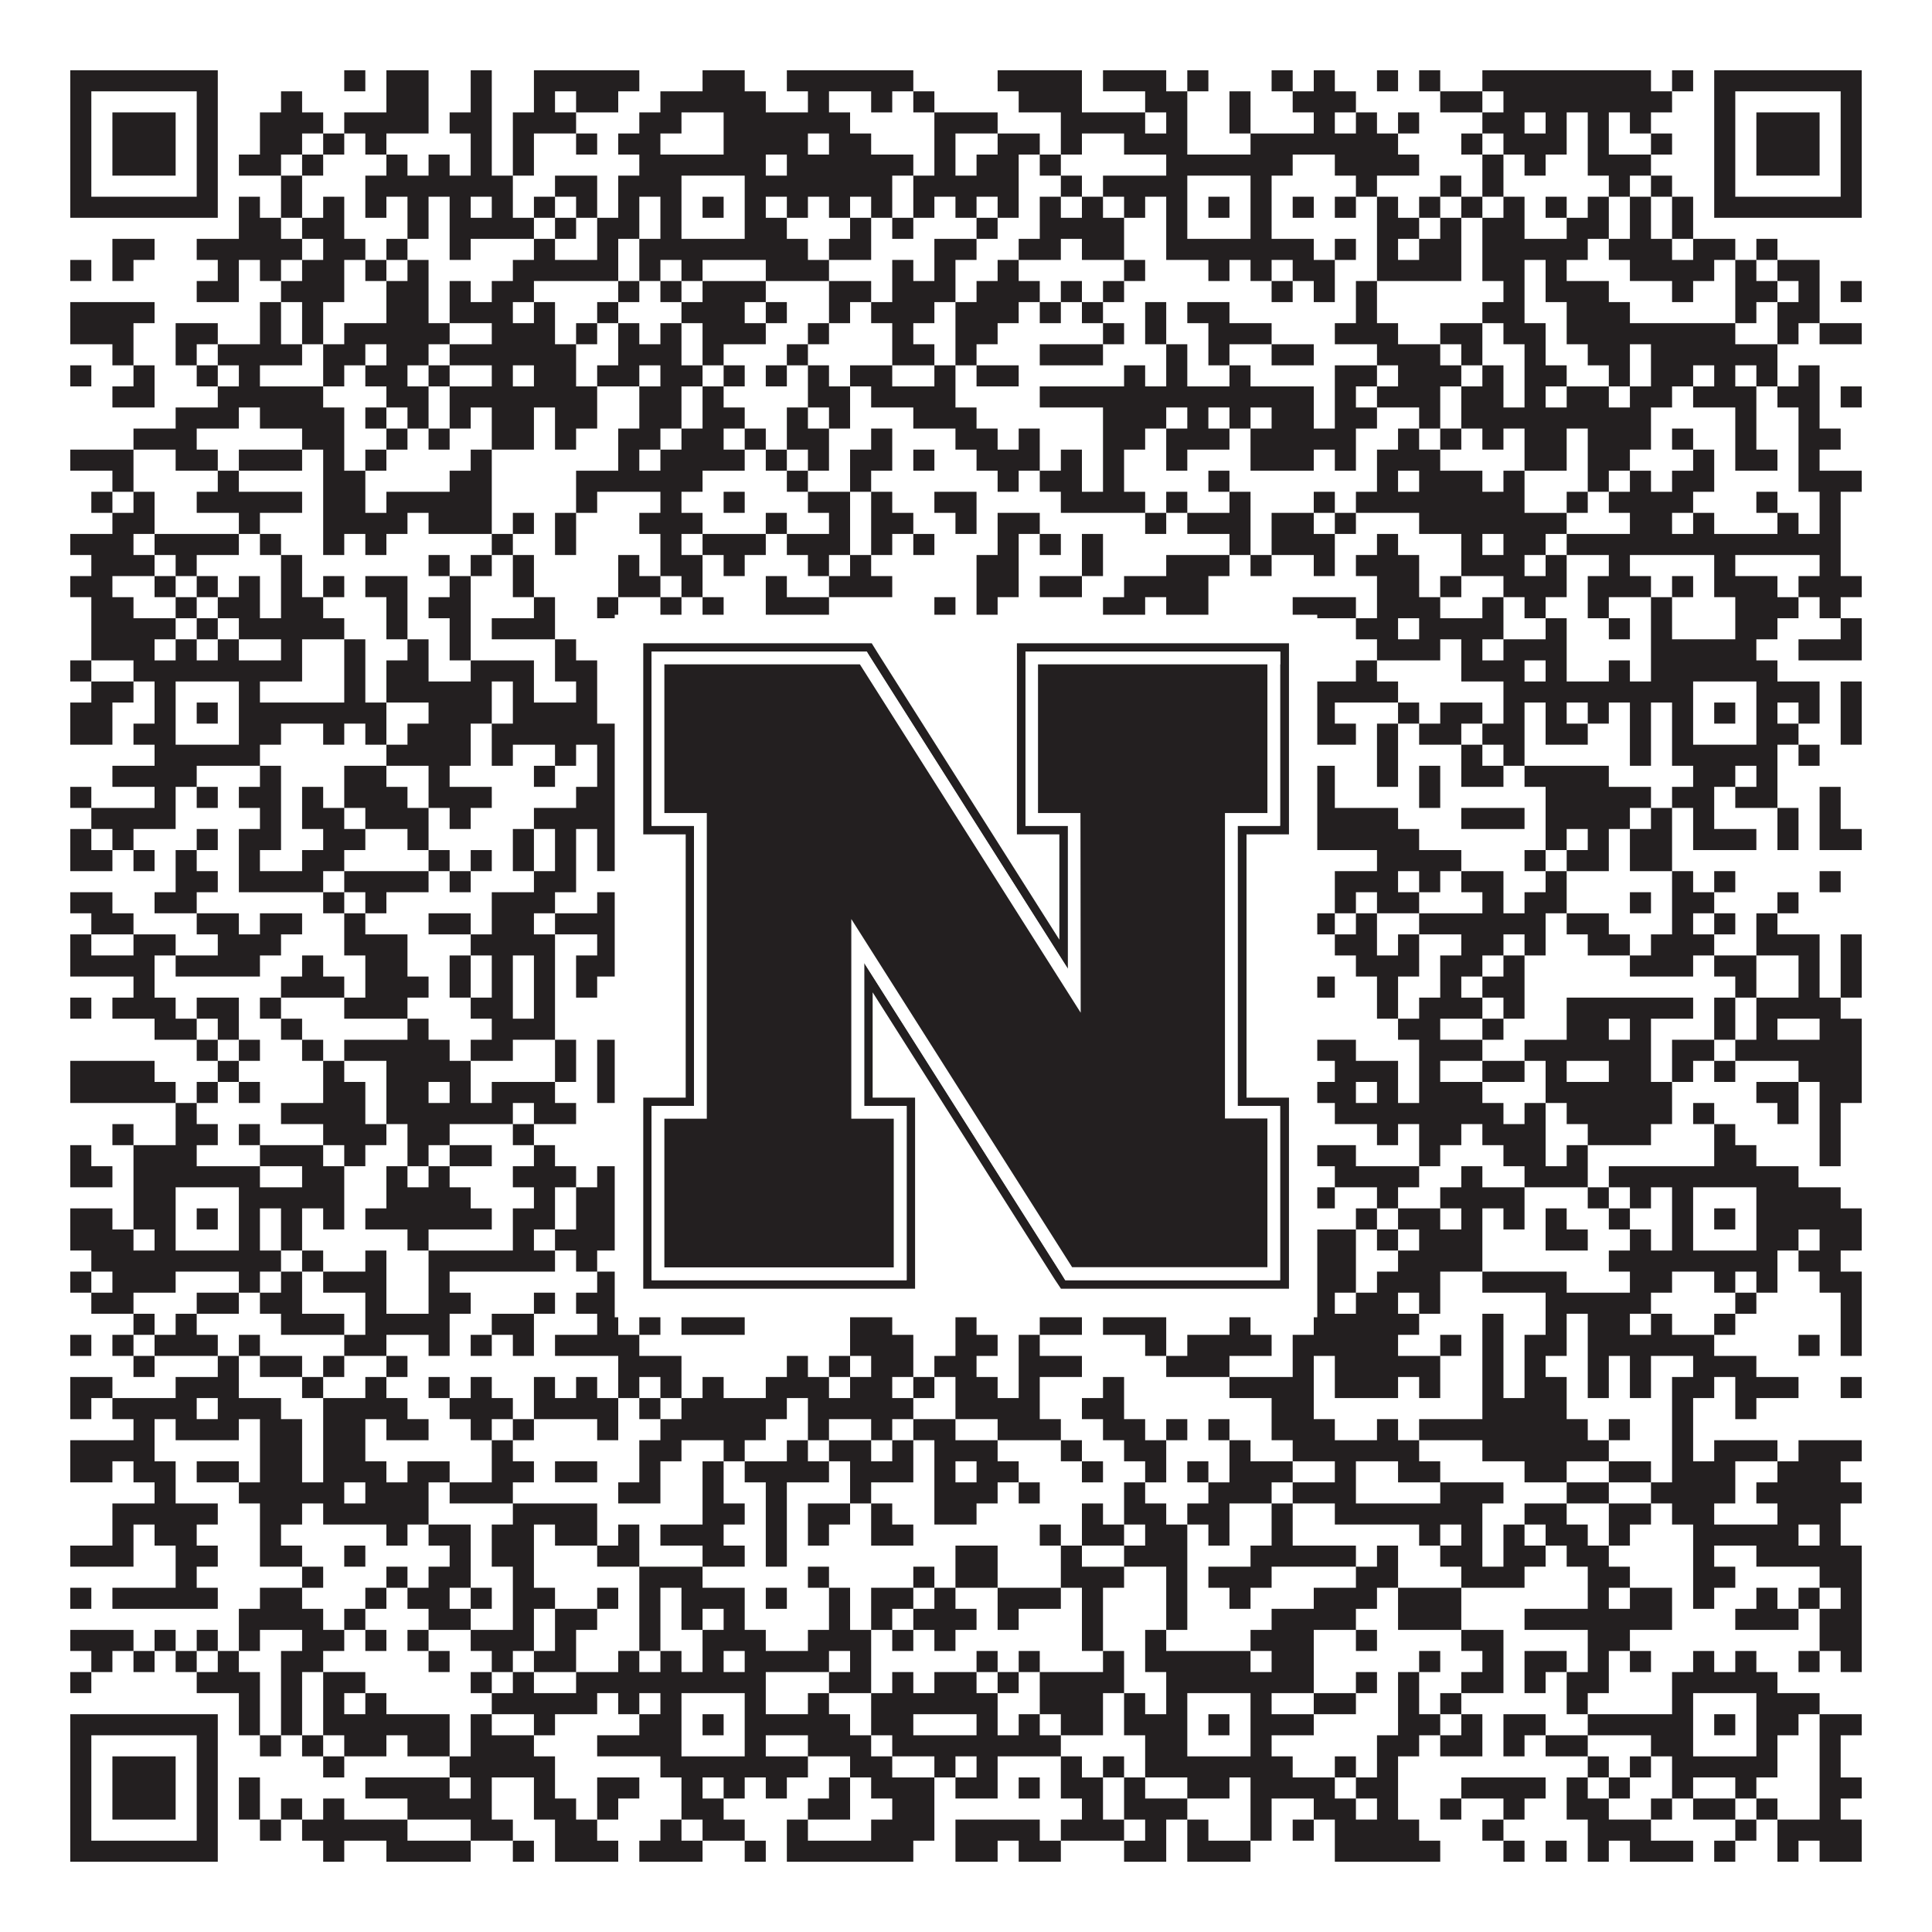
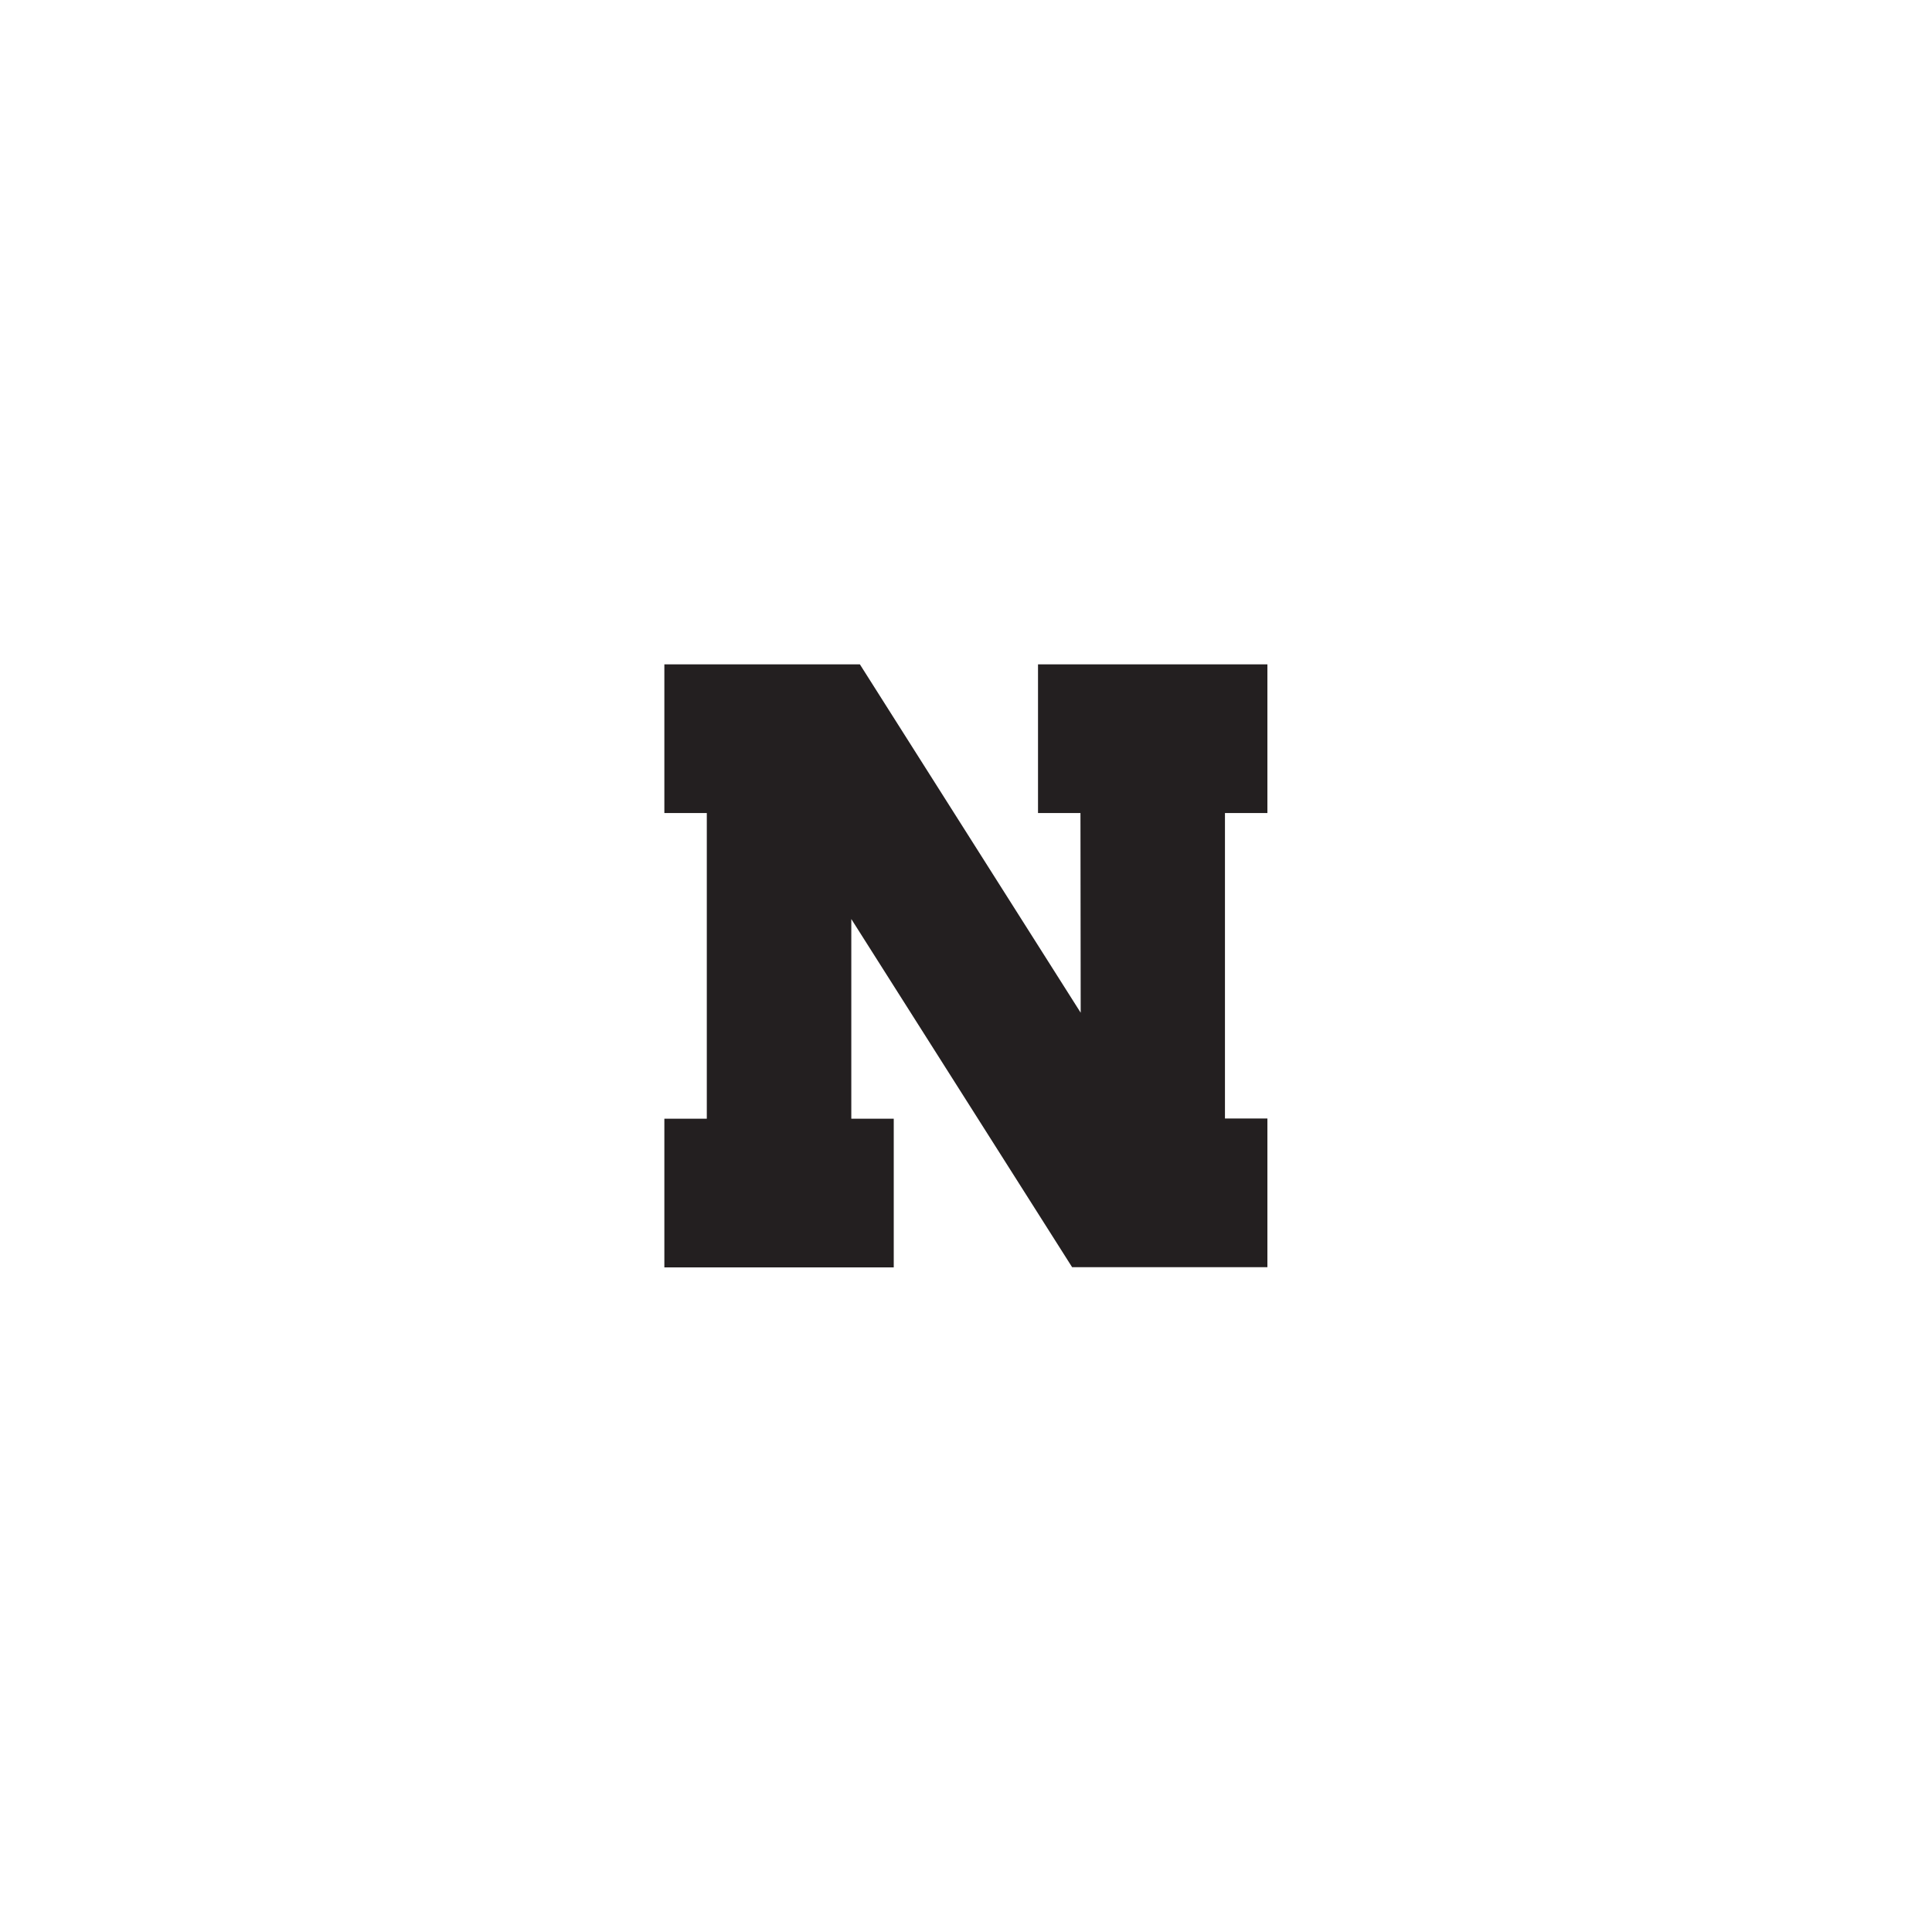
<svg xmlns="http://www.w3.org/2000/svg" version="1.1" width="1100px" height="1100px" viewBox="0 0 1100 1100">
  <rect x="0" y="0" width="1100" height="1100" fill="#ffffff" fill-opacity="1" />
-   <path fill="#231f20" fill-opacity="1" d="M40,40L124,40L124,52L40,52ZM196,40L208,40L208,52L196,52ZM220,40L244,40L244,52L220,52ZM268,40L280,40L280,52L268,52ZM304,40L364,40L364,52L304,52ZM400,40L424,40L424,52L400,52ZM448,40L520,40L520,52L448,52ZM568,40L616,40L616,52L568,52ZM628,40L664,40L664,52L628,52ZM676,40L688,40L688,52L676,52ZM724,40L736,40L736,52L724,52ZM748,40L760,40L760,52L748,52ZM784,40L796,40L796,52L784,52ZM808,40L820,40L820,52L808,52ZM844,40L940,40L940,52L844,52ZM952,40L964,40L964,52L952,52ZM976,40L1060,40L1060,52L976,52ZM40,52L52,52L52,64L40,64ZM112,52L124,52L124,64L112,64ZM160,52L172,52L172,64L160,64ZM220,52L244,52L244,64L220,64ZM268,52L280,52L280,64L268,64ZM304,52L316,52L316,64L304,64ZM328,52L352,52L352,64L328,64ZM376,52L436,52L436,64L376,64ZM460,52L472,52L472,64L460,64ZM496,52L508,52L508,64L496,64ZM520,52L532,52L532,64L520,64ZM580,52L616,52L616,64L580,64ZM652,52L676,52L676,64L652,64ZM700,52L712,52L712,64L700,64ZM736,52L772,52L772,64L736,64ZM820,52L844,52L844,64L820,64ZM856,52L952,52L952,64L856,64ZM976,52L988,52L988,64L976,64ZM1048,52L1060,52L1060,64L1048,64ZM40,64L52,64L52,76L40,76ZM64,64L100,64L100,76L64,76ZM112,64L124,64L124,76L112,76ZM148,64L184,64L184,76L148,76ZM196,64L244,64L244,76L196,76ZM256,64L280,64L280,76L256,76ZM292,64L328,64L328,76L292,76ZM364,64L388,64L388,76L364,76ZM412,64L484,64L484,76L412,76ZM532,64L568,64L568,76L532,76ZM604,64L652,64L652,76L604,76ZM664,64L676,64L676,76L664,76ZM700,64L712,64L712,76L700,76ZM748,64L760,64L760,76L748,76ZM772,64L784,64L784,76L772,76ZM796,64L808,64L808,76L796,76ZM844,64L868,64L868,76L844,76ZM880,64L892,64L892,76L880,76ZM904,64L916,64L916,76L904,76ZM928,64L940,64L940,76L928,76ZM976,64L988,64L988,76L976,76ZM1000,64L1036,64L1036,76L1000,76ZM1048,64L1060,64L1060,76L1048,76ZM40,76L52,76L52,88L40,88ZM64,76L100,76L100,88L64,88ZM112,76L124,76L124,88L112,88ZM148,76L172,76L172,88L148,88ZM184,76L196,76L196,88L184,88ZM208,76L220,76L220,88L208,88ZM268,76L280,76L280,88L268,88ZM292,76L304,76L304,88L292,88ZM328,76L340,76L340,88L328,88ZM352,76L376,76L376,88L352,88ZM412,76L460,76L460,88L412,88ZM472,76L496,76L496,88L472,88ZM532,76L544,76L544,88L532,88ZM568,76L592,76L592,88L568,88ZM604,76L616,76L616,88L604,88ZM640,76L676,76L676,88L640,88ZM712,76L796,76L796,88L712,88ZM832,76L844,76L844,88L832,88ZM856,76L892,76L892,88L856,88ZM904,76L916,76L916,88L904,88ZM940,76L952,76L952,88L940,88ZM976,76L988,76L988,88L976,88ZM1000,76L1036,76L1036,88L1000,88ZM1048,76L1060,76L1060,88L1048,88ZM40,88L52,88L52,100L40,100ZM64,88L100,88L100,100L64,100ZM112,88L124,88L124,100L112,100ZM136,88L160,88L160,100L136,100ZM172,88L184,88L184,100L172,100ZM220,88L232,88L232,100L220,100ZM244,88L256,88L256,100L244,100ZM268,88L280,88L280,100L268,100ZM292,88L304,88L304,100L292,100ZM364,88L436,88L436,100L364,100ZM448,88L520,88L520,100L448,100ZM532,88L544,88L544,100L532,100ZM556,88L580,88L580,100L556,100ZM592,88L604,88L604,100L592,100ZM664,88L736,88L736,100L664,100ZM760,88L808,88L808,100L760,100ZM844,88L856,88L856,100L844,100ZM868,88L880,88L880,100L868,100ZM904,88L940,88L940,100L904,100ZM976,88L988,88L988,100L976,100ZM1000,88L1036,88L1036,100L1000,100ZM1048,88L1060,88L1060,100L1048,100ZM40,100L52,100L52,112L40,112ZM112,100L124,100L124,112L112,112ZM160,100L172,100L172,112L160,112ZM208,100L292,100L292,112L208,112ZM316,100L340,100L340,112L316,112ZM352,100L388,100L388,112L352,112ZM424,100L508,100L508,112L424,112ZM520,100L580,100L580,112L520,112ZM604,100L616,100L616,112L604,112ZM628,100L676,100L676,112L628,112ZM712,100L724,100L724,112L712,112ZM772,100L784,100L784,112L772,112ZM820,100L832,100L832,112L820,112ZM844,100L856,100L856,112L844,112ZM916,100L928,100L928,112L916,112ZM940,100L952,100L952,112L940,112ZM976,100L988,100L988,112L976,112ZM1048,100L1060,100L1060,112L1048,112ZM40,112L124,112L124,124L40,124ZM136,112L148,112L148,124L136,124ZM160,112L172,112L172,124L160,124ZM184,112L196,112L196,124L184,124ZM208,112L220,112L220,124L208,124ZM232,112L244,112L244,124L232,124ZM256,112L268,112L268,124L256,124ZM280,112L292,112L292,124L280,124ZM304,112L316,112L316,124L304,124ZM328,112L340,112L340,124L328,124ZM352,112L364,112L364,124L352,124ZM376,112L388,112L388,124L376,124ZM400,112L412,112L412,124L400,124ZM424,112L436,112L436,124L424,124ZM448,112L460,112L460,124L448,124ZM472,112L484,112L484,124L472,124ZM496,112L508,112L508,124L496,124ZM520,112L532,112L532,124L520,124ZM544,112L556,112L556,124L544,124ZM568,112L580,112L580,124L568,124ZM592,112L604,112L604,124L592,124ZM616,112L628,112L628,124L616,124ZM640,112L652,112L652,124L640,124ZM664,112L676,112L676,124L664,124ZM688,112L700,112L700,124L688,124ZM712,112L724,112L724,124L712,124ZM736,112L748,112L748,124L736,124ZM760,112L772,112L772,124L760,124ZM784,112L796,112L796,124L784,124ZM808,112L820,112L820,124L808,124ZM832,112L844,112L844,124L832,124ZM856,112L868,112L868,124L856,124ZM880,112L892,112L892,124L880,124ZM904,112L916,112L916,124L904,124ZM928,112L940,112L940,124L928,124ZM952,112L964,112L964,124L952,124ZM976,112L1060,112L1060,124L976,124ZM136,124L160,124L160,136L136,136ZM172,124L196,124L196,136L172,136ZM232,124L244,124L244,136L232,136ZM256,124L304,124L304,136L256,136ZM316,124L328,124L328,136L316,136ZM340,124L364,124L364,136L340,136ZM376,124L388,124L388,136L376,136ZM424,124L448,124L448,136L424,136ZM484,124L496,124L496,136L484,136ZM508,124L520,124L520,136L508,136ZM556,124L568,124L568,136L556,136ZM592,124L640,124L640,136L592,136ZM664,124L676,124L676,136L664,136ZM712,124L724,124L724,136L712,136ZM784,124L808,124L808,136L784,136ZM820,124L832,124L832,136L820,136ZM844,124L868,124L868,136L844,136ZM892,124L916,124L916,136L892,136ZM928,124L940,124L940,136L928,136ZM952,124L964,124L964,136L952,136ZM64,136L88,136L88,148L64,148ZM112,136L172,136L172,148L112,148ZM184,136L208,136L208,148L184,148ZM220,136L232,136L232,148L220,148ZM256,136L268,136L268,148L256,148ZM304,136L316,136L316,148L304,148ZM340,136L352,136L352,148L340,148ZM364,136L460,136L460,148L364,148ZM472,136L496,136L496,148L472,148ZM532,136L556,136L556,148L532,148ZM580,136L604,136L604,148L580,148ZM616,136L640,136L640,148L616,148ZM664,136L748,136L748,148L664,148ZM760,136L772,136L772,148L760,148ZM784,136L796,136L796,148L784,148ZM808,136L832,136L832,148L808,148ZM844,136L904,136L904,148L844,148ZM916,136L952,136L952,148L916,148ZM964,136L988,136L988,148L964,148ZM1000,136L1012,136L1012,148L1000,148ZM40,148L52,148L52,160L40,160ZM64,148L76,148L76,160L64,160ZM124,148L136,148L136,160L124,160ZM148,148L160,148L160,160L148,160ZM172,148L196,148L196,160L172,160ZM208,148L220,148L220,160L208,160ZM232,148L244,148L244,160L232,160ZM292,148L352,148L352,160L292,160ZM364,148L376,148L376,160L364,160ZM388,148L400,148L400,160L388,160ZM436,148L472,148L472,160L436,160ZM508,148L520,148L520,160L508,160ZM532,148L544,148L544,160L532,160ZM568,148L580,148L580,160L568,160ZM640,148L652,148L652,160L640,160ZM688,148L700,148L700,160L688,160ZM712,148L724,148L724,160L712,160ZM736,148L760,148L760,160L736,160ZM784,148L832,148L832,160L784,160ZM844,148L868,148L868,160L844,160ZM880,148L892,148L892,160L880,160ZM928,148L976,148L976,160L928,160ZM988,148L1000,148L1000,160L988,160ZM1012,148L1036,148L1036,160L1012,160ZM112,160L136,160L136,172L112,172ZM160,160L196,160L196,172L160,172ZM220,160L244,160L244,172L220,172ZM256,160L268,160L268,172L256,172ZM280,160L304,160L304,172L280,172ZM352,160L364,160L364,172L352,172ZM376,160L388,160L388,172L376,172ZM400,160L436,160L436,172L400,172ZM472,160L496,160L496,172L472,172ZM508,160L544,160L544,172L508,172ZM556,160L592,160L592,172L556,172ZM604,160L616,160L616,172L604,172ZM628,160L640,160L640,172L628,172ZM724,160L736,160L736,172L724,172ZM748,160L760,160L760,172L748,172ZM772,160L784,160L784,172L772,172ZM856,160L868,160L868,172L856,172ZM880,160L916,160L916,172L880,172ZM952,160L964,160L964,172L952,172ZM988,160L1012,160L1012,172L988,172ZM1024,160L1036,160L1036,172L1024,172ZM1048,160L1060,160L1060,172L1048,172ZM40,172L88,172L88,184L40,184ZM148,172L160,172L160,184L148,184ZM172,172L184,172L184,184L172,184ZM220,172L244,172L244,184L220,184ZM256,172L292,172L292,184L256,184ZM304,172L316,172L316,184L304,184ZM340,172L352,172L352,184L340,184ZM388,172L424,172L424,184L388,184ZM436,172L448,172L448,184L436,184ZM472,172L484,172L484,184L472,184ZM496,172L532,172L532,184L496,184ZM544,172L580,172L580,184L544,184ZM592,172L604,172L604,184L592,184ZM616,172L628,172L628,184L616,184ZM652,172L664,172L664,184L652,184ZM676,172L700,172L700,184L676,184ZM772,172L784,172L784,184L772,184ZM844,172L868,172L868,184L844,184ZM892,172L928,172L928,184L892,184ZM988,172L1000,172L1000,184L988,184ZM1012,172L1036,172L1036,184L1012,184ZM40,184L76,184L76,196L40,196ZM100,184L124,184L124,196L100,196ZM148,184L160,184L160,196L148,196ZM172,184L184,184L184,196L172,196ZM196,184L256,184L256,196L196,196ZM280,184L316,184L316,196L280,196ZM328,184L340,184L340,196L328,196ZM352,184L364,184L364,196L352,196ZM376,184L388,184L388,196L376,196ZM400,184L436,184L436,196L400,196ZM460,184L472,184L472,196L460,196ZM508,184L520,184L520,196L508,196ZM544,184L568,184L568,196L544,196ZM628,184L640,184L640,196L628,196ZM652,184L664,184L664,196L652,196ZM688,184L724,184L724,196L688,196ZM760,184L796,184L796,196L760,196ZM820,184L844,184L844,196L820,196ZM856,184L880,184L880,196L856,196ZM892,184L988,184L988,196L892,196ZM1012,184L1024,184L1024,196L1012,196ZM1036,184L1060,184L1060,196L1036,196ZM64,196L76,196L76,208L64,208ZM100,196L112,196L112,208L100,208ZM124,196L172,196L172,208L124,208ZM184,196L208,196L208,208L184,208ZM220,196L244,196L244,208L220,208ZM256,196L328,196L328,208L256,208ZM352,196L388,196L388,208L352,208ZM400,196L412,196L412,208L400,208ZM448,196L460,196L460,208L448,208ZM508,196L532,196L532,208L508,208ZM544,196L556,196L556,208L544,208ZM592,196L628,196L628,208L592,208ZM664,196L676,196L676,208L664,208ZM688,196L700,196L700,208L688,208ZM724,196L748,196L748,208L724,208ZM784,196L820,196L820,208L784,208ZM832,196L844,196L844,208L832,208ZM868,196L880,196L880,208L868,208ZM904,196L928,196L928,208L904,208ZM940,196L1012,196L1012,208L940,208ZM40,208L52,208L52,220L40,220ZM76,208L88,208L88,220L76,220ZM112,208L124,208L124,220L112,220ZM136,208L148,208L148,220L136,220ZM184,208L196,208L196,220L184,220ZM208,208L232,208L232,220L208,220ZM244,208L256,208L256,220L244,220ZM280,208L292,208L292,220L280,220ZM304,208L328,208L328,220L304,220ZM340,208L364,208L364,220L340,220ZM376,208L400,208L400,220L376,220ZM412,208L424,208L424,220L412,220ZM436,208L448,208L448,220L436,220ZM460,208L472,208L472,220L460,220ZM484,208L508,208L508,220L484,220ZM532,208L544,208L544,220L532,220ZM556,208L580,208L580,220L556,220ZM640,208L652,208L652,220L640,220ZM664,208L676,208L676,220L664,220ZM700,208L712,208L712,220L700,220ZM760,208L784,208L784,220L760,220ZM796,208L832,208L832,220L796,220ZM844,208L856,208L856,220L844,220ZM868,208L892,208L892,220L868,220ZM916,208L928,208L928,220L916,220ZM940,208L964,208L964,220L940,220ZM976,208L988,208L988,220L976,220ZM1000,208L1012,208L1012,220L1000,220ZM1024,208L1036,208L1036,220L1024,220ZM64,220L88,220L88,232L64,232ZM124,220L184,220L184,232L124,232ZM220,220L244,220L244,232L220,232ZM256,220L340,220L340,232L256,232ZM364,220L388,220L388,232L364,232ZM400,220L412,220L412,232L400,232ZM460,220L484,220L484,232L460,232ZM496,220L544,220L544,232L496,232ZM592,220L748,220L748,232L592,232ZM760,220L772,220L772,232L760,232ZM784,220L820,220L820,232L784,232ZM832,220L856,220L856,232L832,232ZM868,220L880,220L880,232L868,232ZM892,220L916,220L916,232L892,232ZM928,220L952,220L952,232L928,232ZM964,220L1000,220L1000,232L964,232ZM1012,220L1036,220L1036,232L1012,232ZM1048,220L1060,220L1060,232L1048,232ZM100,232L136,232L136,244L100,244ZM148,232L196,232L196,244L148,244ZM208,232L220,232L220,244L208,244ZM232,232L244,232L244,244L232,244ZM256,232L268,232L268,244L256,244ZM280,232L304,232L304,244L280,244ZM316,232L340,232L340,244L316,244ZM364,232L388,232L388,244L364,244ZM400,232L424,232L424,244L400,244ZM448,232L460,232L460,244L448,244ZM472,232L484,232L484,244L472,244ZM520,232L556,232L556,244L520,244ZM628,232L664,232L664,244L628,244ZM676,232L688,232L688,244L676,244ZM700,232L712,232L712,244L700,244ZM724,232L748,232L748,244L724,244ZM760,232L784,232L784,244L760,244ZM808,232L820,232L820,244L808,244ZM832,232L940,232L940,244L832,244ZM988,232L1000,232L1000,244L988,244ZM1024,232L1036,232L1036,244L1024,244ZM76,244L112,244L112,256L76,256ZM172,244L196,244L196,256L172,256ZM220,244L232,244L232,256L220,256ZM244,244L256,244L256,256L244,256ZM280,244L304,244L304,256L280,256ZM316,244L328,244L328,256L316,256ZM352,244L376,244L376,256L352,256ZM388,244L412,244L412,256L388,256ZM424,244L436,244L436,256L424,256ZM448,244L472,244L472,256L448,256ZM496,244L508,244L508,256L496,256ZM544,244L568,244L568,256L544,256ZM580,244L592,244L592,256L580,256ZM628,244L652,244L652,256L628,256ZM664,244L700,244L700,256L664,256ZM712,244L772,244L772,256L712,256ZM796,244L808,244L808,256L796,256ZM820,244L832,244L832,256L820,256ZM844,244L856,244L856,256L844,256ZM868,244L892,244L892,256L868,256ZM904,244L940,244L940,256L904,256ZM952,244L964,244L964,256L952,256ZM988,244L1000,244L1000,256L988,256ZM1024,244L1048,244L1048,256L1024,256ZM40,256L76,256L76,268L40,268ZM100,256L124,256L124,268L100,268ZM136,256L172,256L172,268L136,268ZM184,256L196,256L196,268L184,268ZM208,256L220,256L220,268L208,268ZM268,256L280,256L280,268L268,268ZM352,256L364,256L364,268L352,268ZM376,256L424,256L424,268L376,268ZM436,256L448,256L448,268L436,268ZM460,256L472,256L472,268L460,268ZM484,256L508,256L508,268L484,268ZM520,256L532,256L532,268L520,268ZM556,256L592,256L592,268L556,268ZM604,256L616,256L616,268L604,268ZM628,256L640,256L640,268L628,268ZM664,256L676,256L676,268L664,268ZM712,256L748,256L748,268L712,268ZM760,256L772,256L772,268L760,268ZM784,256L820,256L820,268L784,268ZM868,256L892,256L892,268L868,268ZM904,256L928,256L928,268L904,268ZM964,256L976,256L976,268L964,268ZM988,256L1012,256L1012,268L988,268ZM1024,256L1036,256L1036,268L1024,268ZM64,268L76,268L76,280L64,280ZM124,268L136,268L136,280L124,280ZM184,268L208,268L208,280L184,280ZM256,268L280,268L280,280L256,280ZM328,268L400,268L400,280L328,280ZM448,268L460,268L460,280L448,280ZM484,268L496,268L496,280L484,280ZM568,268L580,268L580,280L568,280ZM592,268L616,268L616,280L592,280ZM628,268L640,268L640,280L628,280ZM688,268L700,268L700,280L688,280ZM784,268L796,268L796,280L784,280ZM808,268L844,268L844,280L808,280ZM856,268L868,268L868,280L856,280ZM904,268L916,268L916,280L904,280ZM928,268L940,268L940,280L928,280ZM952,268L976,268L976,280L952,280ZM1024,268L1060,268L1060,280L1024,280ZM52,280L64,280L64,292L52,292ZM76,280L88,280L88,292L76,292ZM112,280L172,280L172,292L112,292ZM184,280L208,280L208,292L184,292ZM220,280L280,280L280,292L220,292ZM328,280L340,280L340,292L328,292ZM376,280L388,280L388,292L376,292ZM412,280L424,280L424,292L412,292ZM460,280L484,280L484,292L460,292ZM496,280L508,280L508,292L496,292ZM532,280L556,280L556,292L532,292ZM604,280L652,280L652,292L604,292ZM664,280L676,280L676,292L664,292ZM700,280L712,280L712,292L700,292ZM748,280L760,280L760,292L748,292ZM772,280L868,280L868,292L772,292ZM892,280L904,280L904,292L892,292ZM916,280L964,280L964,292L916,292ZM1000,280L1012,280L1012,292L1000,292ZM1036,280L1048,280L1048,292L1036,292ZM64,292L88,292L88,304L64,304ZM136,292L148,292L148,304L136,304ZM184,292L232,292L232,304L184,304ZM244,292L280,292L280,304L244,304ZM292,292L304,292L304,304L292,304ZM316,292L328,292L328,304L316,304ZM364,292L400,292L400,304L364,304ZM436,292L448,292L448,304L436,304ZM472,292L484,292L484,304L472,304ZM496,292L520,292L520,304L496,304ZM544,292L556,292L556,304L544,304ZM568,292L592,292L592,304L568,304ZM652,292L664,292L664,304L652,304ZM676,292L712,292L712,304L676,304ZM724,292L748,292L748,304L724,304ZM760,292L772,292L772,304L760,304ZM808,292L892,292L892,304L808,304ZM928,292L952,292L952,304L928,304ZM964,292L976,292L976,304L964,304ZM1012,292L1024,292L1024,304L1012,304ZM1036,292L1048,292L1048,304L1036,304ZM40,304L76,304L76,316L40,316ZM88,304L136,304L136,316L88,316ZM148,304L160,304L160,316L148,316ZM184,304L196,304L196,316L184,316ZM208,304L220,304L220,316L208,316ZM280,304L292,304L292,316L280,316ZM316,304L328,304L328,316L316,316ZM376,304L388,304L388,316L376,316ZM400,304L436,304L436,316L400,316ZM448,304L484,304L484,316L448,316ZM496,304L508,304L508,316L496,316ZM520,304L532,304L532,316L520,316ZM568,304L580,304L580,316L568,316ZM592,304L604,304L604,316L592,316ZM616,304L628,304L628,316L616,316ZM700,304L712,304L712,316L700,316ZM724,304L760,304L760,316L724,316ZM784,304L796,304L796,316L784,316ZM832,304L844,304L844,316L832,316ZM856,304L880,304L880,316L856,316ZM892,304L1048,304L1048,316L892,316ZM52,316L88,316L88,328L52,328ZM100,316L112,316L112,328L100,328ZM160,316L172,316L172,328L160,328ZM244,316L256,316L256,328L244,328ZM268,316L280,316L280,328L268,328ZM292,316L304,316L304,328L292,328ZM352,316L364,316L364,328L352,328ZM376,316L400,316L400,328L376,328ZM412,316L424,316L424,328L412,328ZM460,316L472,316L472,328L460,328ZM484,316L496,316L496,328L484,328ZM556,316L580,316L580,328L556,328ZM616,316L628,316L628,328L616,328ZM664,316L700,316L700,328L664,328ZM712,316L724,316L724,328L712,328ZM748,316L760,316L760,328L748,328ZM772,316L808,316L808,328L772,328ZM832,316L868,316L868,328L832,328ZM880,316L892,316L892,328L880,328ZM916,316L928,316L928,328L916,328ZM976,316L988,316L988,328L976,328ZM1036,316L1048,316L1048,328L1036,328ZM40,328L64,328L64,340L40,340ZM88,328L100,328L100,340L88,340ZM112,328L124,328L124,340L112,340ZM136,328L148,328L148,340L136,340ZM160,328L172,328L172,340L160,340ZM184,328L196,328L196,340L184,340ZM208,328L232,328L232,340L208,340ZM256,328L268,328L268,340L256,340ZM292,328L304,328L304,340L292,340ZM352,328L376,328L376,340L352,340ZM388,328L400,328L400,340L388,340ZM436,328L448,328L448,340L436,340ZM472,328L508,328L508,340L472,340ZM556,328L580,328L580,340L556,340ZM592,328L616,328L616,340L592,340ZM640,328L688,328L688,340L640,340ZM784,328L808,328L808,340L784,340ZM820,328L832,328L832,340L820,340ZM856,328L892,328L892,340L856,340ZM904,328L940,328L940,340L904,340ZM952,328L964,328L964,340L952,340ZM976,328L1012,328L1012,340L976,340ZM1024,328L1060,328L1060,340L1024,340ZM52,340L76,340L76,352L52,352ZM100,340L112,340L112,352L100,352ZM124,340L148,340L148,352L124,352ZM160,340L184,340L184,352L160,352ZM220,340L232,340L232,352L220,352ZM244,340L268,340L268,352L244,352ZM304,340L316,340L316,352L304,352ZM340,340L352,340L352,352L340,352ZM376,340L388,340L388,352L376,352ZM400,340L412,340L412,352L400,352ZM436,340L472,340L472,352L436,352ZM532,340L544,340L544,352L532,352ZM556,340L568,340L568,352L556,352ZM628,340L652,340L652,352L628,352ZM664,340L688,340L688,352L664,352ZM736,340L772,340L772,352L736,352ZM784,340L820,340L820,352L784,352ZM844,340L856,340L856,352L844,352ZM868,340L880,340L880,352L868,352ZM904,340L916,340L916,352L904,352ZM940,340L952,340L952,352L940,352ZM988,340L1024,340L1024,352L988,352ZM1036,340L1048,340L1048,352L1036,352ZM52,352L100,352L100,364L52,364ZM112,352L124,352L124,364L112,364ZM136,352L196,352L196,364L136,364ZM220,352L232,352L232,364L220,364ZM256,352L268,352L268,364L256,364ZM280,352L316,352L316,364L280,364ZM352,352L376,352L376,364L352,364ZM412,352L472,352L472,364L412,364ZM484,352L496,352L496,364L484,364ZM508,352L520,352L520,364L508,364ZM544,352L556,352L556,364L544,364ZM580,352L604,352L604,364L580,364ZM616,352L652,352L652,364L616,364ZM676,352L688,352L688,364L676,364ZM772,352L796,352L796,364L772,364ZM808,352L856,352L856,364L808,364ZM880,352L892,352L892,364L880,364ZM916,352L928,352L928,364L916,364ZM940,352L952,352L952,364L940,364ZM988,352L1012,352L1012,364L988,364ZM1048,352L1060,352L1060,364L1048,364ZM52,364L88,364L88,376L52,376ZM100,364L112,364L112,376L100,376ZM124,364L136,364L136,376L124,376ZM160,364L172,364L172,376L160,376ZM196,364L208,364L208,376L196,376ZM232,364L244,364L244,376L232,376ZM256,364L268,364L268,376L256,376ZM316,364L328,364L328,376L316,376ZM364,364L388,364L388,376L364,376ZM412,364L436,364L436,376L412,376ZM448,364L460,364L460,376L448,376ZM472,364L520,364L520,376L472,376ZM556,364L568,364L568,376L556,376ZM580,364L592,364L592,376L580,376ZM604,364L628,364L628,376L604,376ZM640,364L664,364L664,376L640,376ZM676,364L688,364L688,376L676,376ZM700,364L736,364L736,376L700,376ZM784,364L820,364L820,376L784,376ZM832,364L844,364L844,376L832,376ZM856,364L892,364L892,376L856,376ZM940,364L1000,364L1000,376L940,376ZM1024,364L1060,364L1060,376L1024,376ZM40,376L52,376L52,388L40,388ZM76,376L172,376L172,388L76,388ZM196,376L208,376L208,388L196,388ZM220,376L244,376L244,388L220,388ZM268,376L304,376L304,388L268,388ZM316,376L340,376L340,388L316,388ZM364,376L484,376L484,388L364,388ZM496,376L508,376L508,388L496,388ZM532,376L544,376L544,388L532,388ZM568,376L628,376L628,388L568,388ZM664,376L736,376L736,388L664,388ZM772,376L784,376L784,388L772,388ZM832,376L868,376L868,388L832,388ZM880,376L892,376L892,388L880,388ZM916,376L928,376L928,388L916,388ZM940,376L1012,376L1012,388L940,388ZM52,388L76,388L76,400L52,400ZM88,388L100,388L100,400L88,400ZM136,388L148,388L148,400L136,400ZM196,388L208,388L208,400L196,400ZM220,388L280,388L280,400L220,400ZM292,388L304,388L304,400L292,400ZM328,388L340,388L340,400L328,400ZM352,388L364,388L364,400L352,400ZM376,388L388,388L388,400L376,400ZM424,388L448,388L448,400L424,400ZM460,388L484,388L484,400L460,400ZM496,388L520,388L520,400L496,400ZM532,388L544,388L544,400L532,400ZM556,388L568,388L568,400L556,400ZM616,388L628,388L628,400L616,400ZM640,388L676,388L676,400L640,400ZM712,388L724,388L724,400L712,400ZM748,388L796,388L796,400L748,400ZM856,388L964,388L964,400L856,400ZM1000,388L1036,388L1036,400L1000,400ZM1048,388L1060,388L1060,400L1048,400ZM40,400L64,400L64,412L40,412ZM88,400L100,400L100,412L88,412ZM112,400L124,400L124,412L112,412ZM136,400L220,400L220,412L136,412ZM244,400L280,400L280,412L244,412ZM292,400L340,400L340,412L292,412ZM376,400L388,400L388,412L376,412ZM400,400L412,400L412,412L400,412ZM424,400L460,400L460,412L424,412ZM472,400L484,400L484,412L472,412ZM520,400L544,400L544,412L520,412ZM556,400L580,400L580,412L556,412ZM592,400L640,400L640,412L592,412ZM664,400L676,400L676,412L664,412ZM688,400L700,400L700,412L688,412ZM712,400L724,400L724,412L712,412ZM748,400L760,400L760,412L748,412ZM796,400L808,400L808,412L796,412ZM820,400L844,400L844,412L820,412ZM856,400L868,400L868,412L856,412ZM880,400L892,400L892,412L880,412ZM904,400L916,400L916,412L904,412ZM928,400L940,400L940,412L928,412ZM952,400L964,400L964,412L952,412ZM976,400L988,400L988,412L976,412ZM1000,400L1012,400L1012,412L1000,412ZM1024,400L1036,400L1036,412L1024,412ZM1048,400L1060,400L1060,412L1048,412ZM40,412L64,412L64,424L40,424ZM76,412L100,412L100,424L76,424ZM136,412L160,412L160,424L136,424ZM184,412L196,412L196,424L184,424ZM208,412L220,412L220,424L208,424ZM232,412L268,412L268,424L232,424ZM280,412L364,412L364,424L280,424ZM376,412L388,412L388,424L376,424ZM424,412L460,412L460,424L424,424ZM484,412L496,412L496,424L484,424ZM508,412L520,412L520,424L508,424ZM532,412L544,412L544,424L532,424ZM568,412L580,412L580,424L568,424ZM592,412L616,412L616,424L592,424ZM628,412L676,412L676,424L628,424ZM712,412L724,412L724,424L712,424ZM736,412L772,412L772,424L736,424ZM784,412L796,412L796,424L784,424ZM808,412L832,412L832,424L808,424ZM844,412L868,412L868,424L844,424ZM880,412L904,412L904,424L880,424ZM928,412L940,412L940,424L928,424ZM952,412L964,412L964,424L952,424ZM1000,412L1024,412L1024,424L1000,424ZM1048,412L1060,412L1060,424L1048,424ZM88,424L148,424L148,436L88,436ZM220,424L268,424L268,436L220,436ZM280,424L292,424L292,436L280,436ZM316,424L328,424L328,436L316,436ZM340,424L352,424L352,436L340,436ZM376,424L448,424L448,436L376,436ZM460,424L496,424L496,436L460,436ZM508,424L532,424L532,436L508,436ZM580,424L592,424L592,436L580,436ZM616,424L628,424L628,436L616,436ZM640,424L652,424L652,436L640,436ZM664,424L724,424L724,436L664,436ZM784,424L796,424L796,436L784,436ZM832,424L844,424L844,436L832,436ZM856,424L868,424L868,436L856,436ZM928,424L940,424L940,436L928,436ZM952,424L1012,424L1012,436L952,436ZM1024,424L1036,424L1036,436L1024,436ZM64,436L112,436L112,448L64,448ZM148,436L160,436L160,448L148,448ZM196,436L220,436L220,448L196,448ZM244,436L256,436L256,448L244,448ZM304,436L316,436L316,448L304,448ZM340,436L352,436L352,448L340,448ZM364,436L388,436L388,448L364,448ZM400,436L424,436L424,448L400,448ZM436,436L460,436L460,448L436,448ZM484,436L508,436L508,448L484,448ZM532,436L544,436L544,448L532,448ZM556,436L580,436L580,448L556,448ZM592,436L604,436L604,448L592,448ZM628,436L640,436L640,448L628,448ZM652,436L712,436L712,448L652,448ZM748,436L760,436L760,448L748,448ZM784,436L796,436L796,448L784,448ZM808,436L820,436L820,448L808,448ZM832,436L856,436L856,448L832,448ZM868,436L916,436L916,448L868,448ZM964,436L988,436L988,448L964,448ZM1000,436L1012,436L1012,448L1000,448ZM40,448L52,448L52,460L40,460ZM88,448L100,448L100,460L88,460ZM112,448L124,448L124,460L112,460ZM136,448L160,448L160,460L136,460ZM172,448L184,448L184,460L172,460ZM196,448L232,448L232,460L196,460ZM244,448L280,448L280,460L244,460ZM328,448L400,448L400,460L328,460ZM412,448L424,448L424,460L412,460ZM460,448L484,448L484,460L460,460ZM496,448L508,448L508,460L496,460ZM520,448L532,448L532,460L520,460ZM568,448L580,448L580,460L568,460ZM592,448L604,448L604,460L592,460ZM628,448L640,448L640,460L628,460ZM736,448L760,448L760,460L736,460ZM808,448L820,448L820,460L808,460ZM880,448L940,448L940,460L880,460ZM952,448L976,448L976,460L952,460ZM988,448L1012,448L1012,460L988,460ZM1036,448L1048,448L1048,460L1036,460ZM52,460L100,460L100,472L52,472ZM148,460L160,460L160,472L148,472ZM172,460L196,460L196,472L172,472ZM208,460L244,460L244,472L208,472ZM256,460L268,460L268,472L256,472ZM304,460L352,460L352,472L304,472ZM388,460L424,460L424,472L388,472ZM496,460L508,460L508,472L496,472ZM568,460L592,460L592,472L568,472ZM628,460L676,460L676,472L628,472ZM688,460L724,460L724,472L688,472ZM748,460L796,460L796,472L748,472ZM832,460L868,460L868,472L832,472ZM880,460L928,460L928,472L880,472ZM940,460L952,460L952,472L940,472ZM964,460L976,460L976,472L964,472ZM1012,460L1024,460L1024,472L1012,472ZM1036,460L1048,460L1048,472L1036,472ZM40,472L52,472L52,484L40,484ZM64,472L76,472L76,484L64,484ZM112,472L124,472L124,484L112,484ZM136,472L160,472L160,484L136,484ZM184,472L208,472L208,484L184,484ZM232,472L244,472L244,484L232,484ZM292,472L304,472L304,484L292,484ZM316,472L328,472L328,484L316,484ZM340,472L352,472L352,484L340,484ZM388,472L400,472L400,484L388,484ZM424,472L436,472L436,484L424,484ZM460,472L496,472L496,484L460,484ZM508,472L520,472L520,484L508,484ZM532,472L544,472L544,484L532,484ZM568,472L652,472L652,484L568,484ZM664,472L724,472L724,484L664,484ZM736,472L808,472L808,484L736,484ZM880,472L892,472L892,484L880,484ZM904,472L916,472L916,484L904,484ZM928,472L952,472L952,484L928,484ZM964,472L1000,472L1000,484L964,484ZM1012,472L1024,472L1024,484L1012,484ZM1036,472L1060,472L1060,484L1036,484ZM40,484L64,484L64,496L40,496ZM76,484L88,484L88,496L76,496ZM100,484L112,484L112,496L100,496ZM136,484L148,484L148,496L136,496ZM172,484L196,484L196,496L172,496ZM244,484L256,484L256,496L244,496ZM268,484L280,484L280,496L268,496ZM292,484L304,484L304,496L292,496ZM316,484L328,484L328,496L316,496ZM340,484L352,484L352,496L340,496ZM388,484L400,484L400,496L388,496ZM436,484L472,484L472,496L436,496ZM520,484L604,484L604,496L520,496ZM628,484L640,484L640,496L628,496ZM664,484L700,484L700,496L664,496ZM784,484L832,484L832,496L784,496ZM868,484L880,484L880,496L868,496ZM892,484L916,484L916,496L892,496ZM928,484L952,484L952,496L928,496ZM100,496L124,496L124,508L100,508ZM136,496L184,496L184,508L136,508ZM196,496L244,496L244,508L196,508ZM256,496L268,496L268,508L256,508ZM304,496L328,496L328,508L304,508ZM400,496L412,496L412,508L400,508ZM460,496L484,496L484,508L460,508ZM520,496L556,496L556,508L520,508ZM568,496L592,496L592,508L568,508ZM640,496L688,496L688,508L640,508ZM712,496L736,496L736,508L712,508ZM760,496L796,496L796,508L760,508ZM808,496L820,496L820,508L808,508ZM832,496L856,496L856,508L832,508ZM880,496L892,496L892,508L880,508ZM952,496L964,496L964,508L952,508ZM976,496L988,496L988,508L976,508ZM1036,496L1048,496L1048,508L1036,508ZM40,508L64,508L64,520L40,520ZM88,508L112,508L112,520L88,520ZM184,508L196,508L196,520L184,520ZM208,508L220,508L220,520L208,520ZM280,508L316,508L316,520L280,520ZM340,508L352,508L352,520L340,520ZM376,508L388,508L388,520L376,520ZM412,508L436,508L436,520L412,520ZM472,508L496,508L496,520L472,520ZM520,508L532,508L532,520L520,520ZM544,508L580,508L580,520L544,520ZM628,508L640,508L640,520L628,520ZM664,508L676,508L676,520L664,520ZM712,508L736,508L736,520L712,520ZM760,508L772,508L772,520L760,520ZM784,508L808,508L808,520L784,520ZM844,508L856,508L856,520L844,520ZM868,508L892,508L892,520L868,520ZM928,508L940,508L940,520L928,520ZM952,508L976,508L976,520L952,520ZM1012,508L1024,508L1024,520L1012,520ZM52,520L76,520L76,532L52,532ZM112,520L136,520L136,532L112,532ZM148,520L172,520L172,532L148,532ZM196,520L208,520L208,532L196,532ZM244,520L268,520L268,532L244,532ZM280,520L304,520L304,532L280,532ZM316,520L352,520L352,532L316,532ZM376,520L400,520L400,532L376,532ZM412,520L436,520L436,532L412,532ZM484,520L520,520L520,532L484,532ZM532,520L556,520L556,532L532,532ZM592,520L604,520L604,532L592,532ZM628,520L652,520L652,532L628,532ZM700,520L724,520L724,532L700,532ZM736,520L760,520L760,532L736,532ZM772,520L784,520L784,532L772,532ZM808,520L880,520L880,532L808,532ZM892,520L916,520L916,532L892,532ZM952,520L964,520L964,532L952,532ZM976,520L988,520L988,532L976,532ZM1000,520L1012,520L1012,532L1000,532ZM40,532L52,532L52,544L40,544ZM76,532L100,532L100,544L76,544ZM124,532L160,532L160,544L124,544ZM196,532L232,532L232,544L196,544ZM268,532L316,532L316,544L268,544ZM340,532L352,532L352,544L340,544ZM364,532L376,532L376,544L364,544ZM388,532L412,532L412,544L388,544ZM424,532L436,532L436,544L424,544ZM448,532L460,532L460,544L448,544ZM472,532L484,532L484,544L472,544ZM508,532L520,532L520,544L508,544ZM544,532L568,532L568,544L544,544ZM592,532L652,532L652,544L592,544ZM664,532L736,532L736,544L664,544ZM760,532L784,532L784,544L760,544ZM796,532L808,532L808,544L796,544ZM832,532L856,532L856,544L832,544ZM868,532L880,532L880,544L868,544ZM904,532L928,532L928,544L904,544ZM940,532L976,532L976,544L940,544ZM1000,532L1036,532L1036,544L1000,544ZM1048,532L1060,532L1060,544L1048,544ZM40,544L88,544L88,556L40,556ZM100,544L148,544L148,556L100,556ZM172,544L184,544L184,556L172,556ZM208,544L232,544L232,556L208,556ZM256,544L268,544L268,556L256,556ZM280,544L292,544L292,556L280,556ZM304,544L316,544L316,556L304,556ZM328,544L448,544L448,556L328,556ZM472,544L496,544L496,556L472,556ZM508,544L580,544L580,556L508,556ZM592,544L604,544L604,556L592,556ZM616,544L628,544L628,556L616,556ZM640,544L664,544L664,556L640,556ZM676,544L712,544L712,556L676,556ZM724,544L736,544L736,556L724,556ZM772,544L808,544L808,556L772,556ZM820,544L844,544L844,556L820,556ZM856,544L868,544L868,556L856,556ZM928,544L964,544L964,556L928,556ZM976,544L1000,544L1000,556L976,556ZM1024,544L1036,544L1036,556L1024,556ZM1048,544L1060,544L1060,556L1048,556ZM76,556L88,556L88,568L76,568ZM160,556L196,556L196,568L160,568ZM208,556L244,556L244,568L208,568ZM256,556L268,556L268,568L256,568ZM280,556L292,556L292,568L280,568ZM304,556L316,556L316,568L304,568ZM328,556L340,556L340,568L328,568ZM352,556L364,556L364,568L352,568ZM376,556L400,556L400,568L376,568ZM448,556L460,556L460,568L448,568ZM484,556L496,556L496,568L484,568ZM508,556L568,556L568,568L508,568ZM604,556L616,556L616,568L604,568ZM628,556L664,556L664,568L628,568ZM676,556L688,556L688,568L676,568ZM700,556L712,556L712,568L700,568ZM748,556L760,556L760,568L748,568ZM784,556L796,556L796,568L784,568ZM820,556L832,556L832,568L820,568ZM844,556L868,556L868,568L844,568ZM988,556L1000,556L1000,568L988,568ZM1024,556L1036,556L1036,568L1024,568ZM1048,556L1060,556L1060,568L1048,568ZM40,568L52,568L52,580L40,580ZM64,568L100,568L100,580L64,580ZM112,568L136,568L136,580L112,580ZM148,568L160,568L160,580L148,580ZM196,568L232,568L232,580L196,580ZM268,568L292,568L292,580L268,580ZM304,568L316,568L316,580L304,580ZM376,568L388,568L388,580L376,580ZM400,568L448,568L448,580L400,580ZM472,568L484,568L484,580L472,580ZM520,568L628,568L628,580L520,580ZM640,568L652,568L652,580L640,580ZM664,568L700,568L700,580L664,580ZM712,568L724,568L724,580L712,580ZM736,568L748,568L748,580L736,580ZM784,568L796,568L796,580L784,580ZM808,568L844,568L844,580L808,580ZM856,568L868,568L868,580L856,580ZM892,568L964,568L964,580L892,580ZM976,568L988,568L988,580L976,580ZM1000,568L1048,568L1048,580L1000,580ZM88,580L112,580L112,592L88,592ZM124,580L136,580L136,592L124,592ZM160,580L172,580L172,592L160,592ZM232,580L244,580L244,592L232,592ZM280,580L316,580L316,592L280,592ZM352,580L364,580L364,592L352,592ZM424,580L436,580L436,592L424,592ZM460,580L484,580L484,592L460,592ZM496,580L520,580L520,592L496,592ZM544,580L556,580L556,592L544,592ZM580,580L592,580L592,592L580,592ZM652,580L676,580L676,592L652,592ZM688,580L700,580L700,592L688,592ZM712,580L724,580L724,592L712,592ZM796,580L820,580L820,592L796,592ZM844,580L856,580L856,592L844,592ZM892,580L916,580L916,592L892,592ZM928,580L940,580L940,592L928,592ZM976,580L988,580L988,592L976,592ZM1000,580L1012,580L1012,592L1000,592ZM1036,580L1060,580L1060,592L1036,592ZM112,592L124,592L124,604L112,604ZM136,592L148,592L148,604L136,604ZM172,592L184,592L184,604L172,604ZM196,592L256,592L256,604L196,604ZM268,592L292,592L292,604L268,604ZM316,592L328,592L328,604L316,604ZM340,592L352,592L352,604L340,604ZM388,592L424,592L424,604L388,604ZM448,592L484,592L484,604L448,604ZM496,592L508,592L508,604L496,604ZM520,592L544,592L544,604L520,604ZM568,592L604,592L604,604L568,604ZM616,592L664,592L664,604L616,604ZM712,592L736,592L736,604L712,604ZM748,592L772,592L772,604L748,604ZM808,592L844,592L844,604L808,604ZM868,592L940,592L940,604L868,604ZM952,592L976,592L976,604L952,604ZM988,592L1060,592L1060,604L988,604ZM40,604L88,604L88,616L40,616ZM124,604L136,604L136,616L124,616ZM184,604L196,604L196,616L184,616ZM220,604L268,604L268,616L220,616ZM316,604L328,604L328,616L316,616ZM340,604L352,604L352,616L340,616ZM388,604L400,604L400,616L388,616ZM424,604L448,604L448,616L424,616ZM472,604L484,604L484,616L472,616ZM520,604L532,604L532,616L520,616ZM556,604L592,604L592,616L556,616ZM604,604L640,604L640,616L604,616ZM676,604L724,604L724,616L676,616ZM736,604L748,604L748,616L736,616ZM760,604L796,604L796,616L760,616ZM808,604L820,604L820,616L808,616ZM844,604L868,604L868,616L844,616ZM880,604L892,604L892,616L880,616ZM916,604L940,604L940,616L916,616ZM952,604L964,604L964,616L952,616ZM976,604L988,604L988,616L976,616ZM1024,604L1060,604L1060,616L1024,616ZM40,616L100,616L100,628L40,628ZM112,616L124,616L124,628L112,628ZM136,616L148,616L148,628L136,628ZM184,616L208,616L208,628L184,628ZM220,616L244,616L244,628L220,628ZM256,616L268,616L268,628L256,628ZM280,616L316,616L316,628L280,628ZM340,616L352,616L352,628L340,628ZM376,616L388,616L388,628L376,628ZM412,616L424,616L424,628L412,628ZM472,616L520,616L520,628L472,628ZM556,616L604,616L604,628L556,628ZM628,616L664,616L664,628L628,628ZM676,616L700,616L700,628L676,628ZM712,616L736,616L736,628L712,628ZM748,616L772,616L772,628L748,628ZM784,616L796,616L796,628L784,628ZM808,616L844,616L844,628L808,628ZM880,616L952,616L952,628L880,628ZM1000,616L1024,616L1024,628L1000,628ZM1036,616L1060,616L1060,628L1036,628ZM100,628L112,628L112,640L100,640ZM160,628L208,628L208,640L160,640ZM220,628L292,628L292,640L220,640ZM304,628L328,628L328,640L304,640ZM388,628L412,628L412,640L388,640ZM424,628L436,628L436,640L424,640ZM448,628L472,628L472,640L448,640ZM484,628L544,628L544,640L484,640ZM556,628L568,628L568,640L556,640ZM580,628L592,628L592,640L580,640ZM604,628L640,628L640,640L604,640ZM664,628L676,628L676,640L664,640ZM736,628L748,628L748,640L736,640ZM760,628L856,628L856,640L760,640ZM868,628L880,628L880,640L868,640ZM892,628L952,628L952,640L892,640ZM964,628L976,628L976,640L964,640ZM1012,628L1024,628L1024,640L1012,640ZM1036,628L1048,628L1048,640L1036,640ZM64,640L76,640L76,652L64,652ZM100,640L124,640L124,652L100,652ZM136,640L148,640L148,652L136,652ZM184,640L220,640L220,652L184,652ZM232,640L256,640L256,652L232,652ZM292,640L304,640L304,652L292,652ZM376,640L424,640L424,652L376,652ZM448,640L460,640L460,652L448,652ZM484,640L496,640L496,652L484,652ZM508,640L532,640L532,652L508,652ZM544,640L568,640L568,652L544,652ZM580,640L592,640L592,652L580,652ZM604,640L664,640L664,652L604,652ZM676,640L688,640L688,652L676,652ZM736,640L748,640L748,652L736,652ZM784,640L796,640L796,652L784,652ZM808,640L832,640L832,652L808,652ZM844,640L880,640L880,652L844,652ZM904,640L940,640L940,652L904,652ZM976,640L988,640L988,652L976,652ZM1036,640L1048,640L1048,652L1036,652ZM40,652L52,652L52,664L40,664ZM76,652L112,652L112,664L76,664ZM148,652L184,652L184,664L148,664ZM196,652L208,652L208,664L196,664ZM232,652L244,652L244,664L232,664ZM256,652L280,652L280,664L256,664ZM304,652L316,652L316,664L304,664ZM352,652L388,652L388,664L352,664ZM412,652L448,652L448,664L412,664ZM460,652L472,652L472,664L460,664ZM484,652L520,652L520,664L484,664ZM556,652L580,652L580,664L556,664ZM592,652L604,652L604,664L592,664ZM616,652L628,652L628,664L616,664ZM640,652L664,652L664,664L640,664ZM700,652L712,652L712,664L700,664ZM724,652L772,652L772,664L724,664ZM808,652L820,652L820,664L808,664ZM856,652L880,652L880,664L856,664ZM892,652L904,652L904,664L892,664ZM976,652L1000,652L1000,664L976,664ZM1036,652L1048,652L1048,664L1036,664ZM40,664L64,664L64,676L40,676ZM76,664L148,664L148,676L76,676ZM172,664L196,664L196,676L172,676ZM220,664L232,664L232,676L220,676ZM244,664L256,664L256,676L244,676ZM292,664L328,664L328,676L292,676ZM340,664L352,664L352,676L340,676ZM364,664L460,664L460,676L364,676ZM508,664L520,664L520,676L508,676ZM532,664L556,664L556,676L532,676ZM592,664L628,664L628,676L592,676ZM640,664L736,664L736,676L640,676ZM760,664L808,664L808,676L760,676ZM832,664L844,664L844,676L832,676ZM868,664L904,664L904,676L868,676ZM916,664L1024,664L1024,676L916,676ZM76,676L100,676L100,688L76,688ZM136,676L196,676L196,688L136,688ZM220,676L268,676L268,688L220,688ZM304,676L316,676L316,688L304,688ZM328,676L388,676L388,688L328,688ZM424,676L436,676L436,688L424,688ZM520,676L532,676L532,688L520,688ZM544,676L556,676L556,688L544,688ZM580,676L604,676L604,688L580,688ZM616,676L628,676L628,688L616,688ZM664,676L676,676L676,688L664,688ZM712,676L736,676L736,688L712,688ZM748,676L760,676L760,688L748,688ZM784,676L796,676L796,688L784,688ZM820,676L868,676L868,688L820,688ZM904,676L916,676L916,688L904,688ZM928,676L940,676L940,688L928,688ZM952,676L964,676L964,688L952,688ZM1000,676L1048,676L1048,688L1000,688ZM40,688L64,688L64,700L40,700ZM76,688L100,688L100,700L76,700ZM112,688L124,688L124,700L112,700ZM136,688L148,688L148,700L136,700ZM160,688L172,688L172,700L160,700ZM184,688L196,688L196,700L184,700ZM208,688L280,688L280,700L208,700ZM292,688L316,688L316,700L292,700ZM328,688L364,688L364,700L328,700ZM376,688L388,688L388,700L376,700ZM400,688L412,688L412,700L400,700ZM424,688L448,688L448,700L424,700ZM460,688L484,688L484,700L460,700ZM496,688L532,688L532,700L496,700ZM568,688L604,688L604,700L568,700ZM616,688L640,688L640,700L616,700ZM652,688L676,688L676,700L652,700ZM688,688L700,688L700,700L688,700ZM712,688L724,688L724,700L712,700ZM772,688L784,688L784,700L772,700ZM796,688L820,688L820,700L796,700ZM832,688L844,688L844,700L832,700ZM856,688L868,688L868,700L856,700ZM880,688L892,688L892,700L880,700ZM916,688L928,688L928,700L916,700ZM952,688L964,688L964,700L952,700ZM976,688L988,688L988,700L976,700ZM1000,688L1060,688L1060,700L1000,700ZM40,700L76,700L76,712L40,712ZM88,700L100,700L100,712L88,712ZM136,700L148,700L148,712L136,712ZM160,700L172,700L172,712L160,712ZM232,700L244,700L244,712L232,712ZM292,700L304,700L304,712L292,712ZM316,700L352,700L352,712L316,712ZM364,700L388,700L388,712L364,712ZM424,700L448,700L448,712L424,712ZM460,700L472,700L472,712L460,712ZM496,700L508,700L508,712L496,712ZM532,700L556,700L556,712L532,712ZM592,700L604,700L604,712L592,712ZM616,700L652,700L652,712L616,712ZM664,700L676,700L676,712L664,712ZM712,700L724,700L724,712L712,712ZM736,700L772,700L772,712L736,712ZM784,700L796,700L796,712L784,712ZM808,700L844,700L844,712L808,712ZM880,700L904,700L904,712L880,712ZM928,700L940,700L940,712L928,712ZM952,700L964,700L964,712L952,712ZM1000,700L1024,700L1024,712L1000,712ZM1036,700L1060,700L1060,712L1036,712ZM52,712L160,712L160,724L52,724ZM172,712L184,712L184,724L172,724ZM208,712L220,712L220,724L208,724ZM244,712L316,712L316,724L244,724ZM328,712L340,712L340,724L328,724ZM364,712L460,712L460,724L364,724ZM484,712L496,712L496,724L484,724ZM508,712L520,712L520,724L508,724ZM532,712L556,712L556,724L532,724ZM580,712L592,712L592,724L580,724ZM604,712L616,712L616,724L604,724ZM652,712L724,712L724,724L652,724ZM748,712L772,712L772,724L748,724ZM796,712L844,712L844,724L796,724ZM916,712L1012,712L1012,724L916,724ZM1024,712L1048,712L1048,724L1024,724ZM40,724L52,724L52,736L40,736ZM64,724L100,724L100,736L64,736ZM136,724L148,724L148,736L136,736ZM160,724L172,724L172,736L160,736ZM184,724L220,724L220,736L184,736ZM244,724L256,724L256,736L244,736ZM340,724L376,724L376,736L340,736ZM388,724L400,724L400,736L388,736ZM424,724L436,724L436,736L424,736ZM460,724L472,724L472,736L460,736ZM484,724L520,724L520,736L484,736ZM532,724L544,724L544,736L532,736ZM556,724L628,724L628,736L556,736ZM676,724L688,724L688,736L676,736ZM748,724L772,724L772,736L748,736ZM784,724L820,724L820,736L784,736ZM844,724L892,724L892,736L844,736ZM928,724L952,724L952,736L928,736ZM976,724L988,724L988,736L976,736ZM1000,724L1012,724L1012,736L1000,736ZM1036,724L1060,724L1060,736L1036,736ZM52,736L76,736L76,748L52,748ZM112,736L136,736L136,748L112,748ZM148,736L172,736L172,748L148,748ZM208,736L220,736L220,748L208,748ZM244,736L268,736L268,748L244,748ZM304,736L316,736L316,748L304,748ZM328,736L352,736L352,748L328,748ZM376,736L388,736L388,748L376,748ZM412,736L436,736L436,748L412,748ZM460,736L484,736L484,748L460,748ZM532,736L556,736L556,748L532,748ZM580,736L616,736L616,748L580,748ZM628,736L664,736L664,748L628,748ZM688,736L712,736L712,748L688,748ZM736,736L760,736L760,748L736,748ZM772,736L796,736L796,748L772,748ZM808,736L820,736L820,748L808,748ZM880,736L940,736L940,748L880,748ZM988,736L1000,736L1000,748L988,748ZM1048,736L1060,736L1060,748L1048,748ZM76,748L88,748L88,760L76,760ZM100,748L112,748L112,760L100,760ZM160,748L196,748L196,760L160,760ZM208,748L256,748L256,760L208,760ZM280,748L304,748L304,760L280,760ZM340,748L352,748L352,760L340,760ZM364,748L376,748L376,760L364,760ZM388,748L424,748L424,760L388,760ZM484,748L508,748L508,760L484,760ZM544,748L556,748L556,760L544,760ZM592,748L616,748L616,760L592,760ZM628,748L664,748L664,760L628,760ZM700,748L712,748L712,760L700,760ZM748,748L808,748L808,760L748,760ZM844,748L856,748L856,760L844,760ZM880,748L892,748L892,760L880,760ZM904,748L928,748L928,760L904,760ZM940,748L952,748L952,760L940,760ZM976,748L988,748L988,760L976,760ZM1048,748L1060,748L1060,760L1048,760ZM40,760L52,760L52,772L40,772ZM64,760L76,760L76,772L64,772ZM88,760L124,760L124,772L88,772ZM136,760L148,760L148,772L136,772ZM196,760L220,760L220,772L196,772ZM244,760L256,760L256,772L244,772ZM268,760L280,760L280,772L268,772ZM292,760L304,760L304,772L292,772ZM316,760L364,760L364,772L316,772ZM484,760L520,760L520,772L484,772ZM544,760L568,760L568,772L544,772ZM580,760L592,760L592,772L580,772ZM652,760L664,760L664,772L652,772ZM676,760L724,760L724,772L676,772ZM736,760L796,760L796,772L736,772ZM820,760L832,760L832,772L820,772ZM844,760L856,760L856,772L844,772ZM868,760L892,760L892,772L868,772ZM904,760L976,760L976,772L904,772ZM1024,760L1036,760L1036,772L1024,772ZM1048,760L1060,760L1060,772L1048,772ZM76,772L88,772L88,784L76,784ZM124,772L136,772L136,784L124,784ZM148,772L172,772L172,784L148,784ZM184,772L196,772L196,784L184,784ZM220,772L232,772L232,784L220,784ZM352,772L388,772L388,784L352,784ZM448,772L460,772L460,784L448,784ZM472,772L484,772L484,784L472,784ZM496,772L520,772L520,784L496,784ZM532,772L556,772L556,784L532,784ZM580,772L616,772L616,784L580,784ZM664,772L700,772L700,784L664,784ZM736,772L748,772L748,784L736,784ZM760,772L820,772L820,784L760,784ZM844,772L856,772L856,784L844,784ZM868,772L880,772L880,784L868,784ZM904,772L916,772L916,784L904,784ZM928,772L940,772L940,784L928,784ZM964,772L1000,772L1000,784L964,784ZM40,784L64,784L64,796L40,796ZM100,784L136,784L136,796L100,796ZM172,784L184,784L184,796L172,796ZM208,784L220,784L220,796L208,796ZM244,784L256,784L256,796L244,796ZM268,784L280,784L280,796L268,796ZM304,784L316,784L316,796L304,796ZM328,784L340,784L340,796L328,796ZM352,784L364,784L364,796L352,796ZM376,784L388,784L388,796L376,796ZM400,784L412,784L412,796L400,796ZM436,784L472,784L472,796L436,796ZM484,784L508,784L508,796L484,796ZM520,784L532,784L532,796L520,796ZM544,784L568,784L568,796L544,796ZM580,784L592,784L592,796L580,796ZM628,784L640,784L640,796L628,796ZM700,784L748,784L748,796L700,796ZM760,784L796,784L796,796L760,796ZM808,784L820,784L820,796L808,796ZM844,784L856,784L856,796L844,796ZM868,784L892,784L892,796L868,796ZM904,784L916,784L916,796L904,796ZM928,784L940,784L940,796L928,796ZM952,784L976,784L976,796L952,796ZM988,784L1024,784L1024,796L988,796ZM1048,784L1060,784L1060,796L1048,796ZM40,796L52,796L52,808L40,808ZM64,796L112,796L112,808L64,808ZM124,796L160,796L160,808L124,808ZM184,796L232,796L232,808L184,808ZM256,796L292,796L292,808L256,808ZM304,796L352,796L352,808L304,808ZM364,796L376,796L376,808L364,808ZM388,796L448,796L448,808L388,808ZM460,796L520,796L520,808L460,808ZM544,796L592,796L592,808L544,808ZM616,796L640,796L640,808L616,808ZM724,796L748,796L748,808L724,808ZM844,796L892,796L892,808L844,808ZM952,796L964,796L964,808L952,808ZM988,796L1000,796L1000,808L988,808ZM76,808L88,808L88,820L76,820ZM100,808L136,808L136,820L100,820ZM148,808L172,808L172,820L148,820ZM184,808L208,808L208,820L184,820ZM220,808L244,808L244,820L220,820ZM268,808L280,808L280,820L268,820ZM292,808L304,808L304,820L292,820ZM340,808L352,808L352,820L340,820ZM376,808L436,808L436,820L376,820ZM460,808L472,808L472,820L460,820ZM496,808L508,808L508,820L496,820ZM520,808L544,808L544,820L520,820ZM568,808L604,808L604,820L568,820ZM628,808L652,808L652,820L628,820ZM664,808L676,808L676,820L664,820ZM688,808L700,808L700,820L688,820ZM724,808L760,808L760,820L724,820ZM784,808L796,808L796,820L784,820ZM808,808L904,808L904,820L808,820ZM916,808L928,808L928,820L916,820ZM952,808L964,808L964,820L952,820ZM40,820L88,820L88,832L40,832ZM148,820L172,820L172,832L148,832ZM184,820L208,820L208,832L184,832ZM280,820L292,820L292,832L280,832ZM364,820L388,820L388,832L364,832ZM412,820L424,820L424,832L412,832ZM448,820L460,820L460,832L448,832ZM472,820L496,820L496,832L472,832ZM508,820L520,820L520,832L508,832ZM532,820L568,820L568,832L532,832ZM604,820L616,820L616,832L604,832ZM640,820L664,820L664,832L640,832ZM700,820L712,820L712,832L700,832ZM736,820L808,820L808,832L736,832ZM844,820L916,820L916,832L844,832ZM952,820L964,820L964,832L952,832ZM976,820L1012,820L1012,832L976,832ZM1024,820L1060,820L1060,832L1024,832ZM40,832L64,832L64,844L40,844ZM76,832L100,832L100,844L76,844ZM112,832L136,832L136,844L112,844ZM148,832L172,832L172,844L148,844ZM184,832L220,832L220,844L184,844ZM232,832L256,832L256,844L232,844ZM280,832L304,832L304,844L280,844ZM316,832L340,832L340,844L316,844ZM364,832L376,832L376,844L364,844ZM400,832L412,832L412,844L400,844ZM424,832L472,832L472,844L424,844ZM484,832L520,832L520,844L484,844ZM532,832L544,832L544,844L532,844ZM556,832L580,832L580,844L556,844ZM616,832L628,832L628,844L616,844ZM652,832L664,832L664,844L652,844ZM676,832L688,832L688,844L676,844ZM700,832L736,832L736,844L700,844ZM760,832L772,832L772,844L760,844ZM796,832L820,832L820,844L796,844ZM868,832L892,832L892,844L868,844ZM916,832L940,832L940,844L916,844ZM952,832L988,832L988,844L952,844ZM1012,832L1048,832L1048,844L1012,844ZM88,844L100,844L100,856L88,856ZM136,844L196,844L196,856L136,856ZM208,844L244,844L244,856L208,856ZM256,844L292,844L292,856L256,856ZM352,844L376,844L376,856L352,856ZM400,844L412,844L412,856L400,856ZM436,844L448,844L448,856L436,856ZM484,844L496,844L496,856L484,856ZM532,844L568,844L568,856L532,856ZM580,844L592,844L592,856L580,856ZM640,844L652,844L652,856L640,856ZM688,844L724,844L724,856L688,856ZM736,844L772,844L772,856L736,856ZM820,844L856,844L856,856L820,856ZM892,844L916,844L916,856L892,856ZM940,844L988,844L988,856L940,856ZM1000,844L1060,844L1060,856L1000,856ZM64,856L124,856L124,868L64,868ZM148,856L172,856L172,868L148,868ZM184,856L244,856L244,868L184,868ZM292,856L340,856L340,868L292,868ZM400,856L424,856L424,868L400,868ZM436,856L448,856L448,868L436,868ZM460,856L484,856L484,868L460,868ZM496,856L508,856L508,868L496,868ZM532,856L556,856L556,868L532,868ZM616,856L628,856L628,868L616,868ZM640,856L664,856L664,868L640,868ZM676,856L700,856L700,868L676,868ZM724,856L736,856L736,868L724,868ZM760,856L844,856L844,868L760,868ZM868,856L892,856L892,868L868,868ZM916,856L940,856L940,868L916,868ZM952,856L976,856L976,868L952,868ZM1012,856L1048,856L1048,868L1012,868ZM64,868L76,868L76,880L64,880ZM88,868L112,868L112,880L88,880ZM148,868L160,868L160,880L148,880ZM220,868L232,868L232,880L220,880ZM244,868L268,868L268,880L244,880ZM280,868L304,868L304,880L280,880ZM316,868L340,868L340,880L316,880ZM352,868L364,868L364,880L352,880ZM376,868L412,868L412,880L376,880ZM436,868L448,868L448,880L436,880ZM460,868L472,868L472,880L460,880ZM496,868L520,868L520,880L496,880ZM592,868L604,868L604,880L592,880ZM616,868L640,868L640,880L616,880ZM652,868L676,868L676,880L652,880ZM688,868L700,868L700,880L688,880ZM724,868L736,868L736,880L724,880ZM808,868L820,868L820,880L808,880ZM832,868L844,868L844,880L832,880ZM856,868L868,868L868,880L856,880ZM880,868L904,868L904,880L880,880ZM916,868L928,868L928,880L916,880ZM964,868L1024,868L1024,880L964,880ZM1036,868L1048,868L1048,880L1036,880ZM40,880L76,880L76,892L40,892ZM100,880L124,880L124,892L100,892ZM148,880L172,880L172,892L148,892ZM196,880L208,880L208,892L196,892ZM256,880L268,880L268,892L256,892ZM280,880L304,880L304,892L280,892ZM340,880L364,880L364,892L340,892ZM400,880L424,880L424,892L400,892ZM436,880L448,880L448,892L436,892ZM544,880L568,880L568,892L544,892ZM604,880L616,880L616,892L604,892ZM640,880L676,880L676,892L640,892ZM712,880L772,880L772,892L712,892ZM784,880L796,880L796,892L784,892ZM820,880L844,880L844,892L820,892ZM856,880L880,880L880,892L856,892ZM892,880L916,880L916,892L892,892ZM964,880L976,880L976,892L964,892ZM1000,880L1060,880L1060,892L1000,892ZM100,892L112,892L112,904L100,904ZM172,892L184,892L184,904L172,904ZM220,892L232,892L232,904L220,904ZM244,892L268,892L268,904L244,904ZM292,892L304,892L304,904L292,904ZM364,892L400,892L400,904L364,904ZM460,892L472,892L472,904L460,904ZM520,892L532,892L532,904L520,904ZM544,892L568,892L568,904L544,904ZM604,892L640,892L640,904L604,904ZM664,892L676,892L676,904L664,904ZM688,892L724,892L724,904L688,904ZM772,892L796,892L796,904L772,904ZM832,892L868,892L868,904L832,904ZM904,892L928,892L928,904L904,904ZM964,892L988,892L988,904L964,904ZM1036,892L1060,892L1060,904L1036,904ZM40,904L52,904L52,916L40,916ZM64,904L124,904L124,916L64,916ZM148,904L172,904L172,916L148,916ZM208,904L220,904L220,916L208,916ZM232,904L256,904L256,916L232,916ZM268,904L280,904L280,916L268,916ZM292,904L316,904L316,916L292,916ZM340,904L352,904L352,916L340,916ZM364,904L376,904L376,916L364,916ZM388,904L424,904L424,916L388,916ZM436,904L448,904L448,916L436,916ZM472,904L484,904L484,916L472,916ZM496,904L520,904L520,916L496,916ZM532,904L544,904L544,916L532,916ZM568,904L604,904L604,916L568,916ZM616,904L628,904L628,916L616,916ZM664,904L676,904L676,916L664,916ZM700,904L712,904L712,916L700,916ZM748,904L784,904L784,916L748,916ZM796,904L832,904L832,916L796,916ZM904,904L916,904L916,916L904,916ZM928,904L952,904L952,916L928,916ZM964,904L976,904L976,916L964,916ZM1000,904L1012,904L1012,916L1000,916ZM1024,904L1036,904L1036,916L1024,916ZM1048,904L1060,904L1060,916L1048,916ZM136,916L184,916L184,928L136,928ZM196,916L208,916L208,928L196,928ZM244,916L268,916L268,928L244,928ZM292,916L304,916L304,928L292,928ZM316,916L340,916L340,928L316,928ZM364,916L376,916L376,928L364,928ZM388,916L400,916L400,928L388,928ZM412,916L424,916L424,928L412,928ZM472,916L484,916L484,928L472,928ZM496,916L508,916L508,928L496,928ZM520,916L556,916L556,928L520,928ZM568,916L580,916L580,928L568,928ZM616,916L628,916L628,928L616,928ZM664,916L676,916L676,928L664,928ZM724,916L772,916L772,928L724,928ZM796,916L832,916L832,928L796,928ZM868,916L952,916L952,928L868,928ZM988,916L1024,916L1024,928L988,928ZM1036,916L1060,916L1060,928L1036,928ZM40,928L76,928L76,940L40,940ZM88,928L100,928L100,940L88,940ZM112,928L124,928L124,940L112,940ZM136,928L148,928L148,940L136,940ZM172,928L196,928L196,940L172,940ZM208,928L220,928L220,940L208,940ZM232,928L244,928L244,940L232,940ZM268,928L304,928L304,940L268,940ZM316,928L328,928L328,940L316,940ZM364,928L376,928L376,940L364,940ZM400,928L436,928L436,940L400,940ZM460,928L496,928L496,940L460,940ZM508,928L520,928L520,940L508,940ZM532,928L544,928L544,940L532,940ZM616,928L628,928L628,940L616,940ZM652,928L664,928L664,940L652,940ZM712,928L748,928L748,940L712,940ZM772,928L784,928L784,940L772,940ZM832,928L856,928L856,940L832,940ZM904,928L928,928L928,940L904,940ZM1036,928L1060,928L1060,940L1036,940ZM52,940L64,940L64,952L52,952ZM76,940L88,940L88,952L76,952ZM100,940L112,940L112,952L100,952ZM124,940L136,940L136,952L124,952ZM160,940L184,940L184,952L160,952ZM244,940L256,940L256,952L244,952ZM280,940L292,940L292,952L280,952ZM304,940L328,940L328,952L304,952ZM352,940L364,940L364,952L352,952ZM376,940L388,940L388,952L376,952ZM400,940L412,940L412,952L400,952ZM424,940L472,940L472,952L424,952ZM484,940L496,940L496,952L484,952ZM556,940L568,940L568,952L556,952ZM580,940L592,940L592,952L580,952ZM628,940L640,940L640,952L628,952ZM652,940L712,940L712,952L652,952ZM724,940L748,940L748,952L724,952ZM808,940L820,940L820,952L808,952ZM844,940L856,940L856,952L844,952ZM868,940L892,940L892,952L868,952ZM904,940L916,940L916,952L904,952ZM928,940L940,940L940,952L928,952ZM964,940L976,940L976,952L964,952ZM988,940L1000,940L1000,952L988,952ZM1024,940L1036,940L1036,952L1024,952ZM1048,940L1060,940L1060,952L1048,952ZM40,952L52,952L52,964L40,964ZM112,952L148,952L148,964L112,964ZM160,952L172,952L172,964L160,964ZM184,952L208,952L208,964L184,964ZM268,952L280,952L280,964L268,964ZM292,952L304,952L304,964L292,964ZM328,952L436,952L436,964L328,964ZM472,952L496,952L496,964L472,964ZM508,952L520,952L520,964L508,964ZM532,952L556,952L556,964L532,964ZM568,952L580,952L580,964L568,964ZM592,952L640,952L640,964L592,964ZM664,952L748,952L748,964L664,964ZM772,952L784,952L784,964L772,964ZM796,952L808,952L808,964L796,964ZM832,952L856,952L856,964L832,964ZM868,952L880,952L880,964L868,964ZM892,952L916,952L916,964L892,964ZM952,952L1012,952L1012,964L952,964ZM136,964L148,964L148,976L136,976ZM160,964L172,964L172,976L160,976ZM184,964L196,964L196,976L184,976ZM208,964L220,964L220,976L208,976ZM280,964L340,964L340,976L280,976ZM352,964L364,964L364,976L352,976ZM376,964L388,964L388,976L376,976ZM424,964L436,964L436,976L424,976ZM460,964L472,964L472,976L460,976ZM496,964L568,964L568,976L496,976ZM592,964L628,964L628,976L592,976ZM640,964L652,964L652,976L640,976ZM664,964L676,964L676,976L664,976ZM712,964L724,964L724,976L712,976ZM748,964L772,964L772,976L748,976ZM796,964L808,964L808,976L796,976ZM820,964L832,964L832,976L820,976ZM892,964L904,964L904,976L892,976ZM952,964L964,964L964,976L952,976ZM1000,964L1036,964L1036,976L1000,976ZM40,976L124,976L124,988L40,988ZM136,976L148,976L148,988L136,988ZM160,976L172,976L172,988L160,988ZM184,976L256,976L256,988L184,988ZM268,976L280,976L280,988L268,988ZM304,976L316,976L316,988L304,988ZM364,976L388,976L388,988L364,988ZM400,976L412,976L412,988L400,988ZM424,976L484,976L484,988L424,988ZM496,976L520,976L520,988L496,988ZM556,976L568,976L568,988L556,988ZM580,976L592,976L592,988L580,988ZM604,976L628,976L628,988L604,988ZM640,976L676,976L676,988L640,988ZM688,976L700,976L700,988L688,988ZM712,976L748,976L748,988L712,988ZM796,976L820,976L820,988L796,988ZM832,976L844,976L844,988L832,988ZM856,976L880,976L880,988L856,988ZM904,976L964,976L964,988L904,988ZM976,976L988,976L988,988L976,988ZM1000,976L1024,976L1024,988L1000,988ZM1036,976L1060,976L1060,988L1036,988ZM40,988L52,988L52,1000L40,1000ZM112,988L124,988L124,1000L112,1000ZM148,988L160,988L160,1000L148,1000ZM172,988L184,988L184,1000L172,1000ZM196,988L220,988L220,1000L196,1000ZM232,988L256,988L256,1000L232,1000ZM268,988L304,988L304,1000L268,1000ZM340,988L388,988L388,1000L340,1000ZM424,988L436,988L436,1000L424,1000ZM460,988L496,988L496,1000L460,1000ZM508,988L604,988L604,1000L508,1000ZM652,988L676,988L676,1000L652,1000ZM712,988L724,988L724,1000L712,1000ZM784,988L808,988L808,1000L784,1000ZM820,988L844,988L844,1000L820,1000ZM856,988L868,988L868,1000L856,1000ZM880,988L904,988L904,1000L880,1000ZM940,988L964,988L964,1000L940,1000ZM1000,988L1012,988L1012,1000L1000,1000ZM1036,988L1048,988L1048,1000L1036,1000ZM40,1000L52,1000L52,1012L40,1012ZM64,1000L100,1000L100,1012L64,1012ZM112,1000L124,1000L124,1012L112,1012ZM184,1000L196,1000L196,1012L184,1012ZM256,1000L316,1000L316,1012L256,1012ZM376,1000L460,1000L460,1012L376,1012ZM484,1000L508,1000L508,1012L484,1012ZM532,1000L544,1000L544,1012L532,1012ZM556,1000L568,1000L568,1012L556,1012ZM604,1000L616,1000L616,1012L604,1012ZM628,1000L640,1000L640,1012L628,1012ZM652,1000L736,1000L736,1012L652,1012ZM760,1000L772,1000L772,1012L760,1012ZM784,1000L796,1000L796,1012L784,1012ZM904,1000L916,1000L916,1012L904,1012ZM928,1000L940,1000L940,1012L928,1012ZM952,1000L1012,1000L1012,1012L952,1012ZM1036,1000L1048,1000L1048,1012L1036,1012ZM40,1012L52,1012L52,1024L40,1024ZM64,1012L100,1012L100,1024L64,1024ZM112,1012L124,1012L124,1024L112,1024ZM136,1012L148,1012L148,1024L136,1024ZM208,1012L256,1012L256,1024L208,1024ZM268,1012L280,1012L280,1024L268,1024ZM304,1012L316,1012L316,1024L304,1024ZM340,1012L364,1012L364,1024L340,1024ZM388,1012L400,1012L400,1024L388,1024ZM412,1012L424,1012L424,1024L412,1024ZM436,1012L448,1012L448,1024L436,1024ZM472,1012L484,1012L484,1024L472,1024ZM496,1012L532,1012L532,1024L496,1024ZM544,1012L568,1012L568,1024L544,1024ZM580,1012L592,1012L592,1024L580,1024ZM604,1012L628,1012L628,1024L604,1024ZM640,1012L652,1012L652,1024L640,1024ZM676,1012L700,1012L700,1024L676,1024ZM712,1012L760,1012L760,1024L712,1024ZM772,1012L796,1012L796,1024L772,1024ZM832,1012L880,1012L880,1024L832,1024ZM892,1012L904,1012L904,1024L892,1024ZM916,1012L928,1012L928,1024L916,1024ZM952,1012L964,1012L964,1024L952,1024ZM988,1012L1000,1012L1000,1024L988,1024ZM1036,1012L1060,1012L1060,1024L1036,1024ZM40,1024L52,1024L52,1036L40,1036ZM64,1024L100,1024L100,1036L64,1036ZM112,1024L124,1024L124,1036L112,1036ZM136,1024L148,1024L148,1036L136,1036ZM160,1024L172,1024L172,1036L160,1036ZM184,1024L196,1024L196,1036L184,1036ZM232,1024L280,1024L280,1036L232,1036ZM304,1024L328,1024L328,1036L304,1036ZM340,1024L352,1024L352,1036L340,1036ZM388,1024L412,1024L412,1036L388,1036ZM460,1024L484,1024L484,1036L460,1036ZM508,1024L532,1024L532,1036L508,1036ZM616,1024L628,1024L628,1036L616,1036ZM640,1024L676,1024L676,1036L640,1036ZM712,1024L724,1024L724,1036L712,1036ZM748,1024L772,1024L772,1036L748,1036ZM784,1024L796,1024L796,1036L784,1036ZM820,1024L832,1024L832,1036L820,1036ZM856,1024L868,1024L868,1036L856,1036ZM892,1024L916,1024L916,1036L892,1036ZM940,1024L952,1024L952,1036L940,1036ZM964,1024L988,1024L988,1036L964,1036ZM1000,1024L1012,1024L1012,1036L1000,1036ZM1036,1024L1048,1024L1048,1036L1036,1036ZM40,1036L52,1036L52,1048L40,1048ZM112,1036L124,1036L124,1048L112,1048ZM148,1036L160,1036L160,1048L148,1048ZM172,1036L232,1036L232,1048L172,1048ZM268,1036L292,1036L292,1048L268,1048ZM316,1036L340,1036L340,1048L316,1048ZM376,1036L388,1036L388,1048L376,1048ZM400,1036L424,1036L424,1048L400,1048ZM448,1036L460,1036L460,1048L448,1048ZM496,1036L532,1036L532,1048L496,1048ZM544,1036L592,1036L592,1048L544,1048ZM604,1036L640,1036L640,1048L604,1048ZM652,1036L664,1036L664,1048L652,1048ZM676,1036L688,1036L688,1048L676,1048ZM712,1036L724,1036L724,1048L712,1048ZM736,1036L748,1036L748,1048L736,1048ZM760,1036L808,1036L808,1048L760,1048ZM844,1036L856,1036L856,1048L844,1048ZM904,1036L940,1036L940,1048L904,1048ZM988,1036L1000,1036L1000,1048L988,1048ZM1012,1036L1060,1036L1060,1048L1012,1048ZM40,1048L124,1048L124,1060L40,1060ZM184,1048L196,1048L196,1060L184,1060ZM220,1048L268,1048L268,1060L220,1060ZM292,1048L304,1048L304,1060L292,1060ZM316,1048L352,1048L352,1060L316,1060ZM364,1048L400,1048L400,1060L364,1060ZM424,1048L436,1048L436,1060L424,1060ZM448,1048L520,1048L520,1060L448,1060ZM544,1048L568,1048L568,1060L544,1060ZM580,1048L604,1048L604,1060L580,1060ZM640,1048L664,1048L664,1060L640,1060ZM676,1048L712,1048L712,1060L676,1060ZM760,1048L820,1048L820,1060L760,1060ZM856,1048L868,1048L868,1060L856,1060ZM880,1048L892,1048L892,1060L880,1060ZM904,1048L916,1048L916,1060L904,1060ZM928,1048L964,1048L964,1060L928,1060ZM976,1048L988,1048L988,1060L976,1060ZM1012,1048L1024,1048L1024,1060L1012,1060ZM1036,1048L1060,1048L1060,1060L1036,1060Z" />
  <svg x="350" y="350" width="400" height="400" version="1.1" viewBox="0 0 302.9 302.9" style="enable-background:new 0 0 302.9 302.9;" xml:space="preserve">
    <style type="text/css">
	.st0{fill:#FFFFFF;}
	.st1{fill:#231F20;}
</style>
    <g>
      <rect class="st0" width="302.9" height="302.9" />
    </g>
    <g>
      <g>
-         <path class="st1" d="M281.4,12.3h-108v82.4h18.3v45.4L113.4,16.5l-2.6-4.2H12.3v82.4h18.3v113.5H12.3v82.4h117.2v-82.4h-18.3    v-45.4l78.4,123.6l2.8,4.2h98.3v-82.4h-18.3V94.7h18.3V12.3H281.4L281.4,12.3z M286.9,21.4V91h-18.3v120.8h18.3v75.1h-92.6    l-1.6-2.6l-85.1-134.2v61.7h18.3v75.1H15.9v-75.1h18.3V91H15.9V15.9h92.7l1.7,2.6l85.1,134.2V91h-18.3V15.9h109.9V21.4L286.9,21.4    z" />
        <path class="st0" d="M281.4,15.9H177.1V91h18.3v61.7L110.2,18.5l-1.5-2.6H15.9V91h18.3v120.8H15.9v75.1h109.9v-75.1h-18.3v-61.7    l85.1,134.2l1.6,2.6h92.6v-75.1h-18.3V91h18.3V15.9H281.4z M120.3,217.4L120.3,217.4v64.1H21.4v-64.1h18.3V85.5H21.4V21.4h84.2    l95.2,150.1V85.5h-18.3V21.4h98.9v64.1h-18.3v131.8h18.3v64.1h-84.2L102,131.3v86.1C102,217.4,120.3,217.4,120.3,217.4z" />
      </g>
      <path class="st1" d="M200.9,171.6L200.9,171.6L105.7,21.4H21.4v64.1h18.3v131.8H21.4v64.1h98.9v-64.1H102v-86.1l95.2,150.1h84.2   v-64.1h-18.3V85.5h18.3V21.4h-98.9v64.1h18.3L200.9,171.6L200.9,171.6z" />
    </g>
  </svg>
</svg>